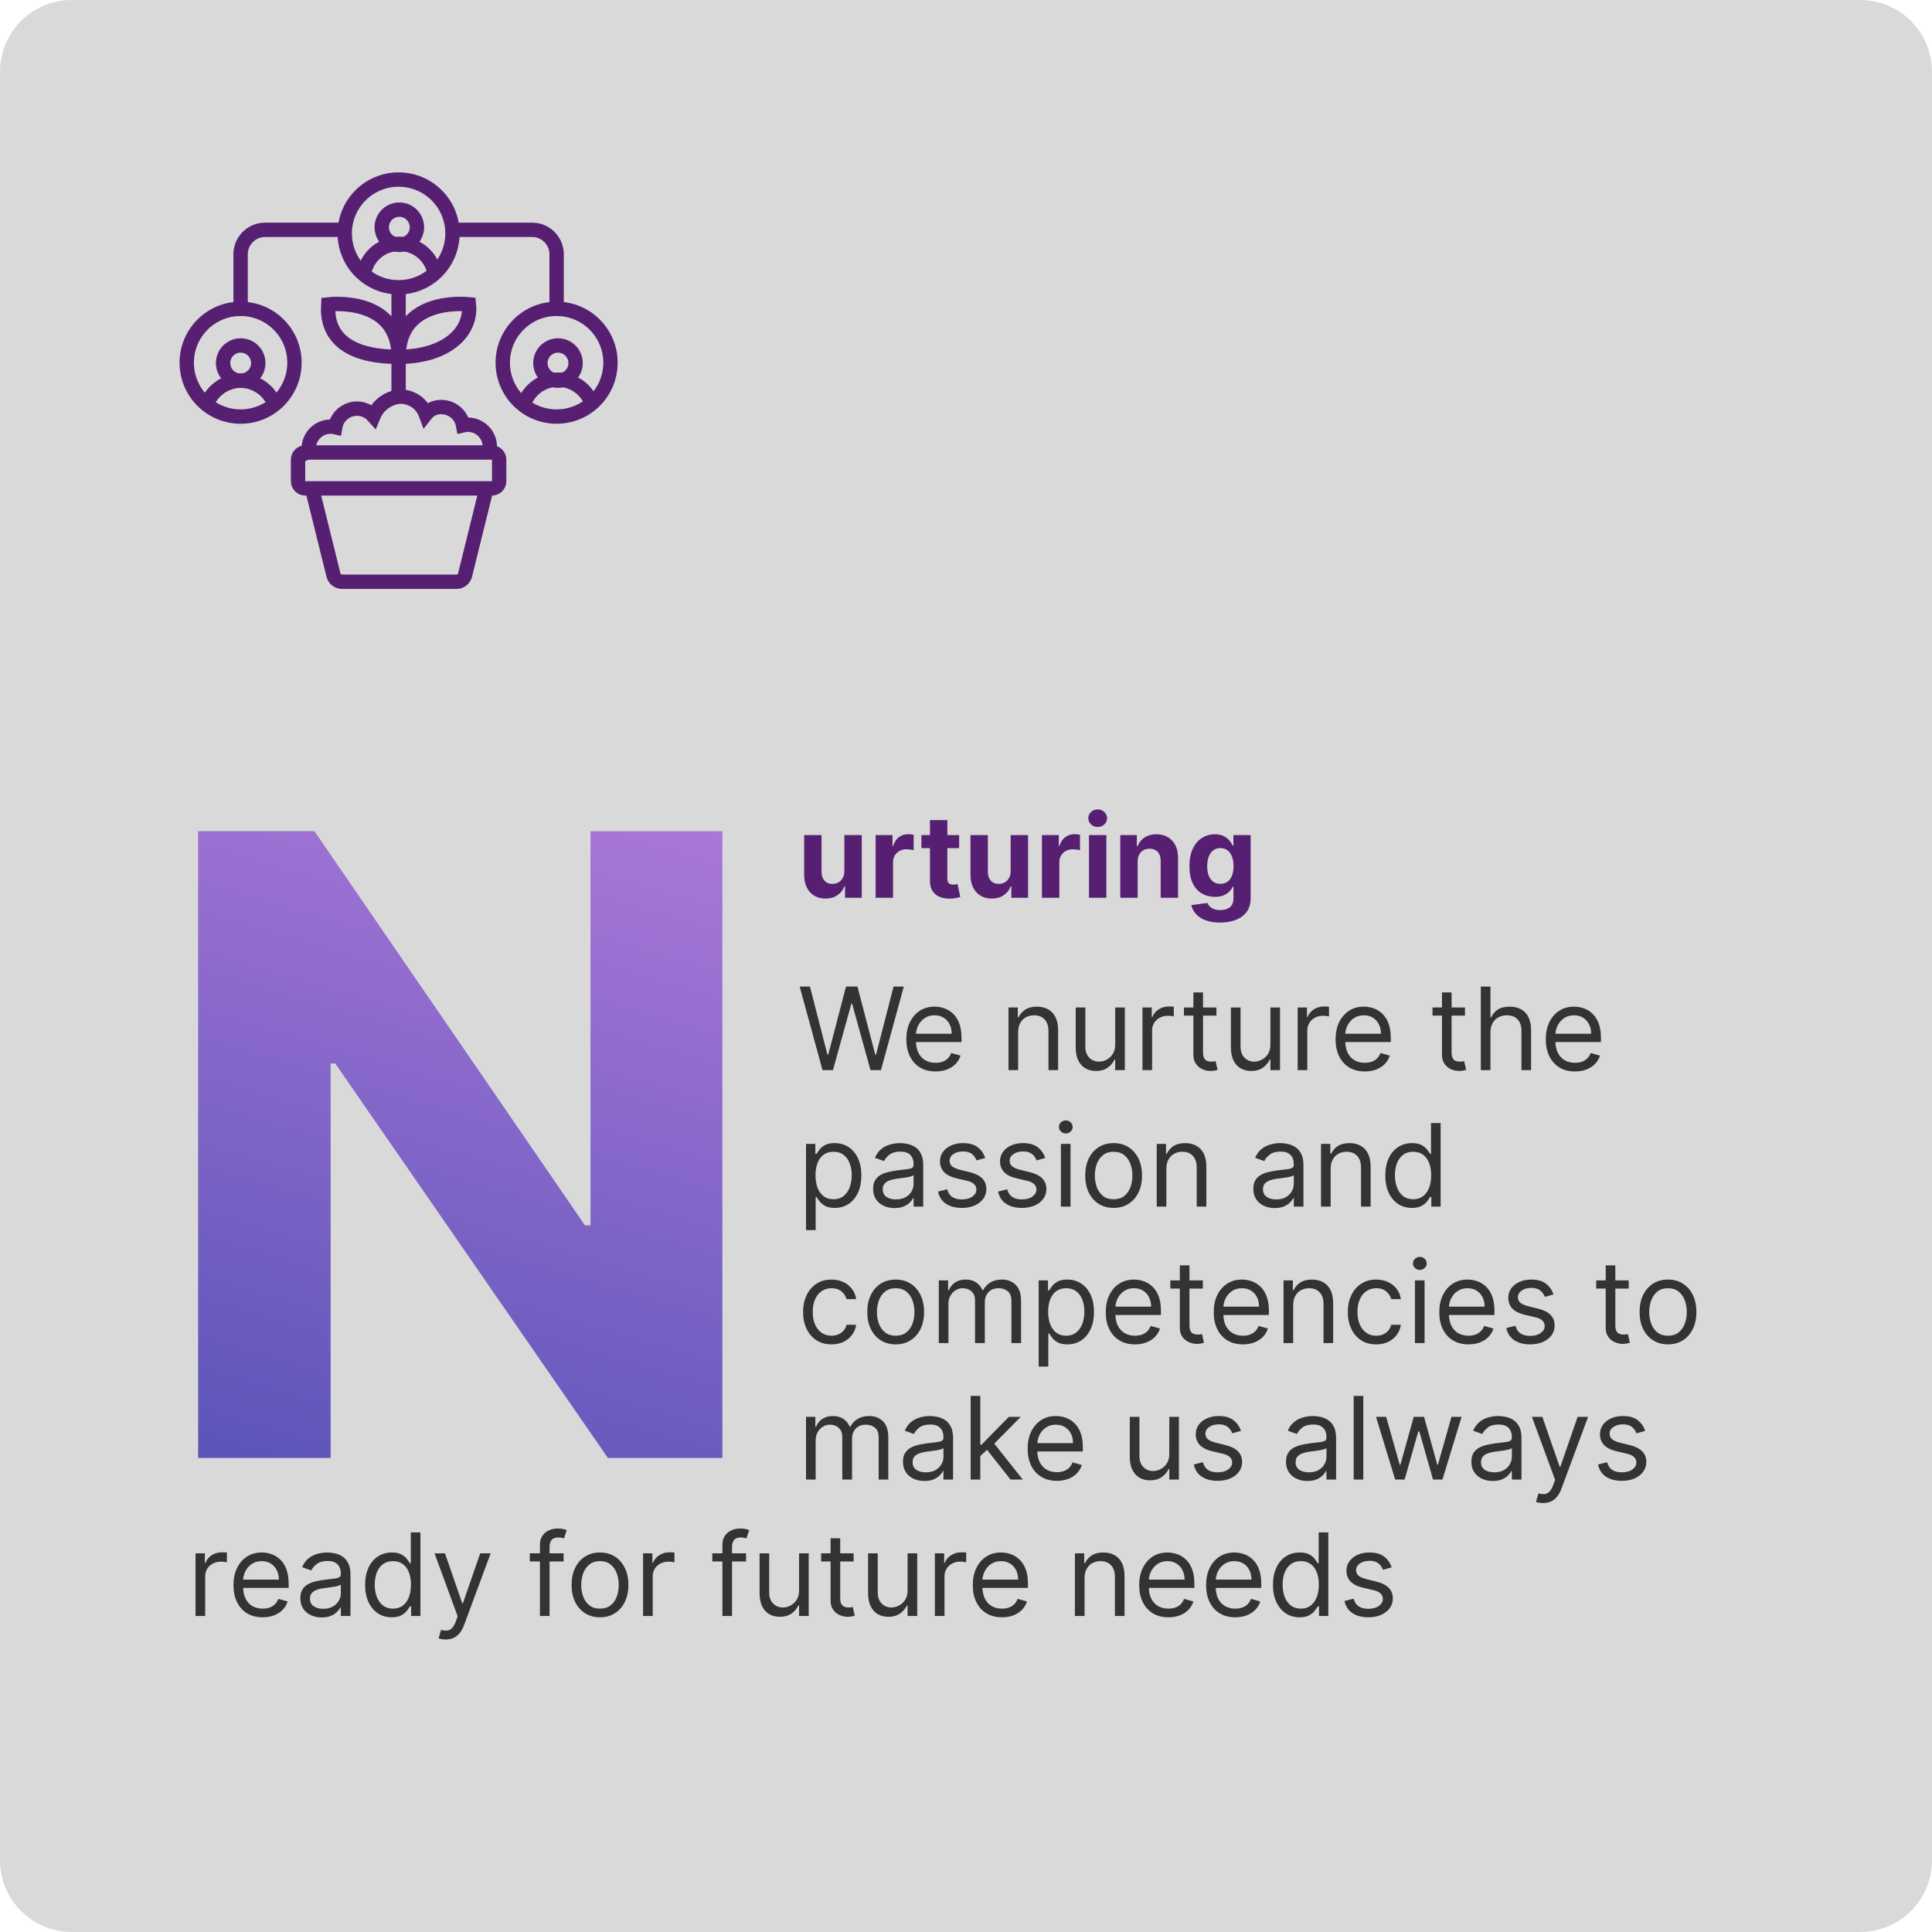
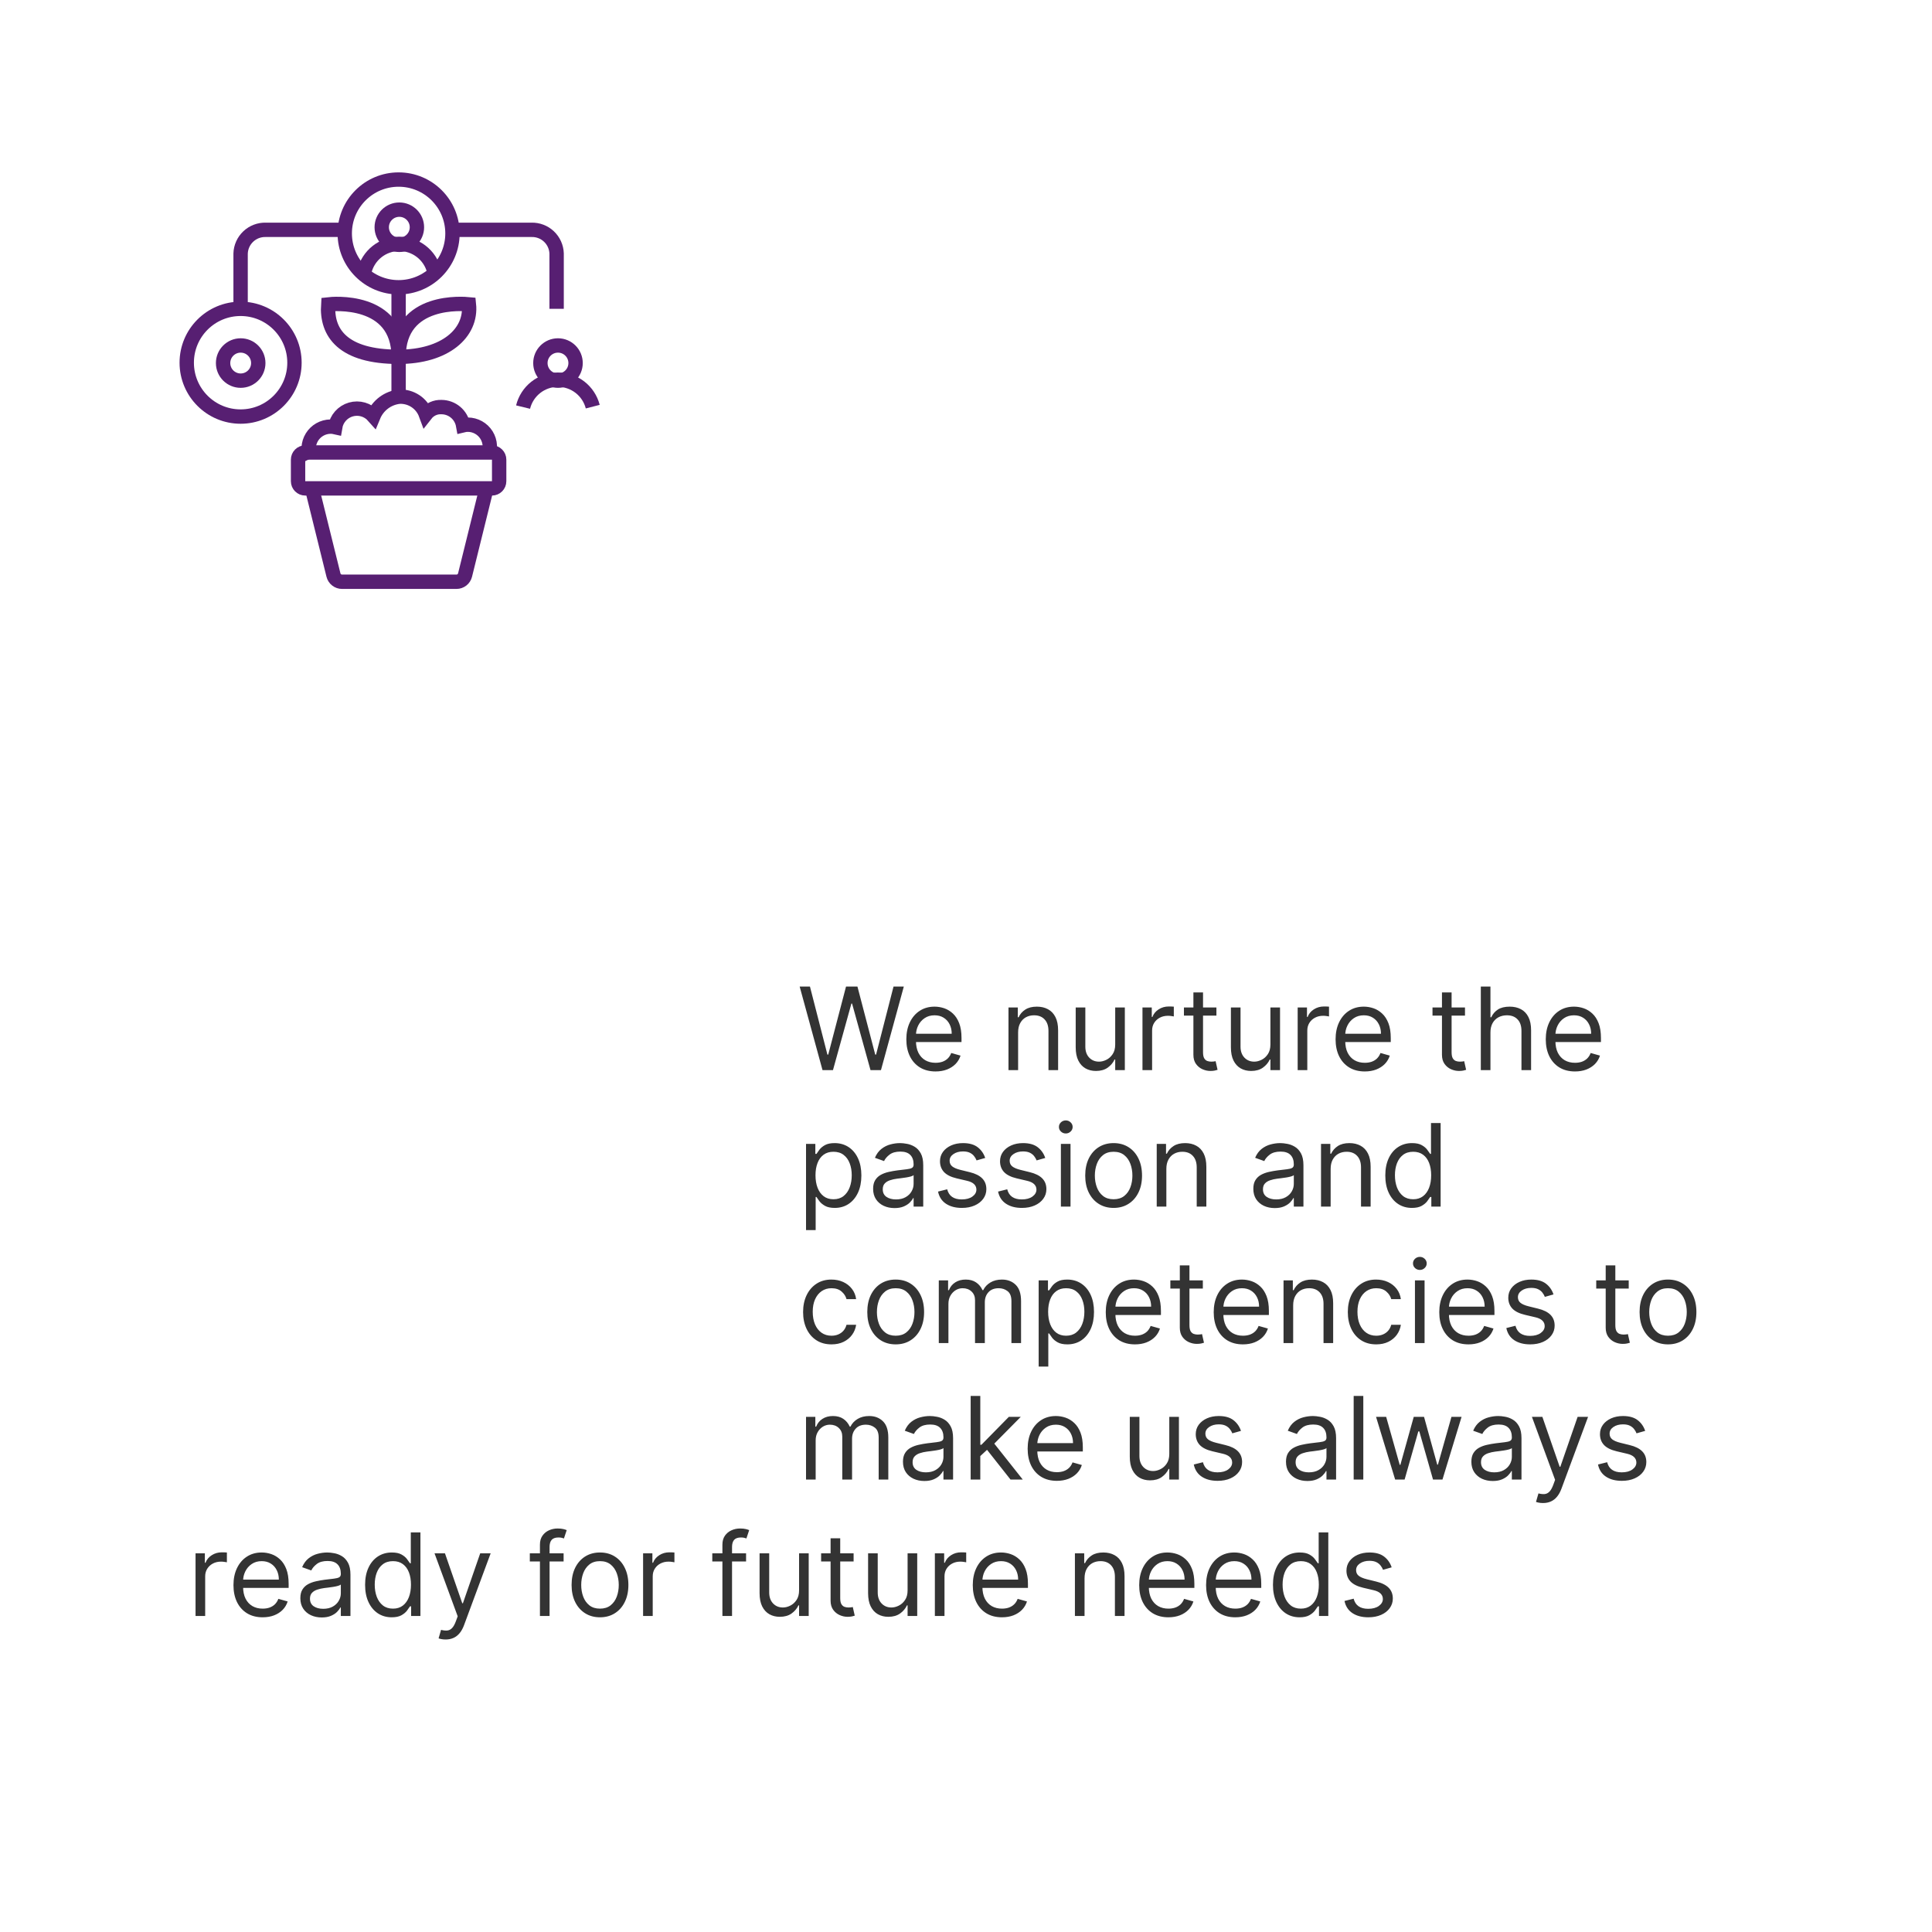
<svg xmlns="http://www.w3.org/2000/svg" width="269" height="269" viewBox="0 0 269 269" fill="none">
-   <path d="M0 10C0 4.477 4.477 0 10 0H259C264.523 0 269 4.477 269 10V259C269 264.523 264.523 269 259 269H10C4.477 269 0 264.523 0 259V10Z" fill="#D9D9D9" />
  <path d="M67.86 67.5L64.75 80.07C64.684 80.335 64.53 80.571 64.315 80.739C64.099 80.908 63.834 80.999 63.56 81H47.63C47.355 81.002 47.087 80.911 46.87 80.742C46.652 80.574 46.497 80.337 46.43 80.07L43.32 67.5" stroke="#571F72" stroke-width="2" stroke-miterlimit="10" />
  <path d="M68.5 63H42.5C41.948 63 41.5 63.448 41.5 64V67C41.5 67.552 41.948 68 42.5 68H68.5C69.052 68 69.5 67.552 69.5 67V64C69.5 63.448 69.052 63 68.5 63Z" stroke="#571F72" stroke-width="2" stroke-linecap="round" stroke-linejoin="round" />
  <path d="M43.289 63.82C43.062 63.356 42.956 62.841 42.98 62.325C43.004 61.808 43.159 61.306 43.429 60.865C43.7 60.424 44.077 60.059 44.526 59.803C44.976 59.546 45.482 59.408 45.999 59.4C46.225 59.397 46.45 59.42 46.669 59.47C46.763 58.897 47.017 58.361 47.403 57.927C47.788 57.492 48.289 57.175 48.847 57.014C49.406 56.853 49.998 56.853 50.556 57.016C51.114 57.178 51.615 57.495 51.999 57.93C52.302 57.196 52.797 56.558 53.432 56.083C54.068 55.607 54.82 55.313 55.609 55.23C56.403 55.196 57.188 55.415 57.849 55.855C58.51 56.295 59.015 56.934 59.289 57.68C59.547 57.35 59.881 57.087 60.262 56.912C60.644 56.738 61.061 56.659 61.48 56.68C62.196 56.685 62.889 56.941 63.437 57.403C63.984 57.865 64.353 58.504 64.48 59.21C64.695 59.157 64.917 59.13 65.139 59.13C65.66 59.131 66.172 59.265 66.626 59.518C67.081 59.772 67.464 60.136 67.739 60.578C68.014 61.02 68.172 61.525 68.198 62.045C68.225 62.565 68.118 63.083 67.889 63.55" stroke="#571F72" stroke-width="2" stroke-miterlimit="10" />
  <path d="M55.6 34.09C56.953 34.09 58.05 32.993 58.05 31.64C58.05 30.287 56.953 29.19 55.6 29.19C54.247 29.19 53.15 30.287 53.15 31.64C53.15 32.993 54.247 34.09 55.6 34.09Z" stroke="#571F72" stroke-width="2" stroke-miterlimit="10" />
  <path d="M50.74 37.77C51.004 36.687 51.623 35.724 52.497 35.032C53.372 34.341 54.452 33.962 55.567 33.955C56.681 33.948 57.766 34.314 58.649 34.994C59.532 35.675 60.163 36.63 60.44 37.71" stroke="#571F72" stroke-width="2" stroke-miterlimit="10" />
  <path d="M55.5 40C59.642 40 63 36.642 63 32.5C63 28.358 59.642 25 55.5 25C51.358 25 48 28.358 48 32.5C48 36.642 51.358 40 55.5 40Z" stroke="#571F72" stroke-width="2" stroke-miterlimit="10" />
  <path d="M33.511 53C34.864 53 35.961 51.903 35.961 50.55C35.961 49.197 34.864 48.1 33.511 48.1C32.157 48.1 31.061 49.197 31.061 50.55C31.061 51.903 32.157 53 33.511 53Z" stroke="#571F72" stroke-width="2" stroke-miterlimit="10" />
-   <path d="M28.65 56.68C28.964 55.637 29.599 54.72 30.464 54.059C31.33 53.398 32.382 53.028 33.47 53C34.563 53.008 35.624 53.363 36.501 54.014C37.378 54.664 38.026 55.577 38.35 56.62" stroke="#571F72" stroke-width="2" stroke-miterlimit="10" />
  <path d="M33.5 58C37.642 58 41 54.642 41 50.5C41 46.358 37.642 43 33.5 43C29.358 43 26 46.358 26 50.5C26 54.642 29.358 58 33.5 58Z" stroke="#571F72" stroke-width="2" stroke-miterlimit="10" />
  <path d="M77.69 53C79.043 53 80.14 51.903 80.14 50.55C80.14 49.197 79.043 48.1 77.69 48.1C76.337 48.1 75.24 49.197 75.24 50.55C75.24 51.903 76.337 53 77.69 53Z" stroke="#571F72" stroke-width="2" stroke-miterlimit="10" />
  <path d="M72.83 56.68C73.094 55.597 73.713 54.634 74.587 53.942C75.462 53.251 76.542 52.872 77.657 52.865C78.771 52.858 79.856 53.224 80.739 53.904C81.622 54.585 82.252 55.541 82.53 56.62" stroke="#571F72" stroke-width="2" stroke-miterlimit="10" />
-   <path d="M77.5 58C81.642 58 85 54.642 85 50.5C85 46.358 81.642 43 77.5 43C73.358 43 70 46.358 70 50.5C70 54.642 73.358 58 77.5 58Z" stroke="#571F72" stroke-width="2" stroke-miterlimit="10" />
  <path d="M55.5 39.25V54.75" stroke="#571F72" stroke-width="2" stroke-miterlimit="10" />
  <path d="M47.5 32H37C36.099 31.976 35.225 32.309 34.569 32.928C33.913 33.546 33.529 34.399 33.5 35.3V43" stroke="#571F72" stroke-width="2" stroke-miterlimit="10" />
  <path d="M63.5 32H74C74.901 31.976 75.775 32.309 76.431 32.928C77.087 33.546 77.471 34.399 77.5 35.3V43" stroke="#571F72" stroke-width="2" stroke-miterlimit="10" />
  <path d="M55.501 49.68C55.501 41.44 64.68 42.31 65.29 42.37C65.71 46.37 61.971 49.68 55.501 49.68ZM55.501 49.68C47.74 49.68 45.431 46.35 45.7 42.38C46.191 42.32 55.501 41.38 55.501 49.68Z" stroke="#571F72" stroke-width="2" stroke-miterlimit="10" />
-   <path d="M100.582 115.727V203H84.645L46.676 148.071H46.037V203H27.585V115.727H43.778L81.449 170.614H82.216V115.727H100.582Z" fill="url(#paint0_linear_507_51711)" />
-   <path d="M117.562 121.284V116.273H119.983V125H117.659V123.415H117.568C117.371 123.926 117.044 124.337 116.585 124.648C116.131 124.958 115.576 125.114 114.92 125.114C114.337 125.114 113.824 124.981 113.381 124.716C112.938 124.451 112.591 124.074 112.341 123.585C112.095 123.097 111.97 122.511 111.966 121.83V116.273H114.386V121.398C114.39 121.913 114.528 122.32 114.801 122.619C115.074 122.919 115.439 123.068 115.898 123.068C116.189 123.068 116.462 123.002 116.716 122.869C116.97 122.733 117.174 122.532 117.33 122.267C117.489 122.002 117.566 121.674 117.562 121.284ZM121.919 125V116.273H124.266V117.795H124.357C124.516 117.254 124.783 116.845 125.158 116.568C125.533 116.288 125.964 116.148 126.453 116.148C126.574 116.148 126.705 116.155 126.845 116.17C126.985 116.186 127.108 116.206 127.214 116.233V118.381C127.101 118.347 126.944 118.316 126.743 118.29C126.542 118.263 126.358 118.25 126.192 118.25C125.836 118.25 125.518 118.328 125.237 118.483C124.961 118.634 124.741 118.847 124.578 119.119C124.419 119.392 124.339 119.706 124.339 120.062V125H121.919ZM133.545 116.273V118.091H128.29V116.273H133.545ZM129.483 114.182H131.903V122.318C131.903 122.542 131.938 122.716 132.006 122.841C132.074 122.962 132.169 123.047 132.29 123.097C132.415 123.146 132.559 123.17 132.722 123.17C132.835 123.17 132.949 123.161 133.062 123.142C133.176 123.119 133.263 123.102 133.324 123.091L133.705 124.892C133.583 124.93 133.413 124.973 133.193 125.023C132.973 125.076 132.706 125.108 132.392 125.119C131.809 125.142 131.297 125.064 130.858 124.886C130.422 124.708 130.083 124.432 129.841 124.057C129.598 123.682 129.479 123.208 129.483 122.636V114.182ZM140.719 121.284V116.273H143.139V125H140.815V123.415H140.724C140.527 123.926 140.2 124.337 139.741 124.648C139.287 124.958 138.732 125.114 138.077 125.114C137.493 125.114 136.98 124.981 136.537 124.716C136.094 124.451 135.747 124.074 135.497 123.585C135.251 123.097 135.126 122.511 135.122 121.83V116.273H137.543V121.398C137.546 121.913 137.685 122.32 137.957 122.619C138.23 122.919 138.596 123.068 139.054 123.068C139.346 123.068 139.618 123.002 139.872 122.869C140.126 122.733 140.33 122.532 140.486 122.267C140.645 122.002 140.723 121.674 140.719 121.284ZM145.075 125V116.273H147.422V117.795H147.513C147.672 117.254 147.939 116.845 148.314 116.568C148.689 116.288 149.121 116.148 149.609 116.148C149.731 116.148 149.861 116.155 150.001 116.17C150.142 116.186 150.265 116.206 150.371 116.233V118.381C150.257 118.347 150.1 118.316 149.899 118.29C149.698 118.263 149.515 118.25 149.348 118.25C148.992 118.25 148.674 118.328 148.393 118.483C148.117 118.634 147.897 118.847 147.734 119.119C147.575 119.392 147.496 119.706 147.496 120.062V125H145.075ZM151.622 125V116.273H154.043V125H151.622ZM152.838 115.148C152.478 115.148 152.17 115.028 151.912 114.79C151.658 114.547 151.531 114.258 151.531 113.92C151.531 113.587 151.658 113.301 151.912 113.062C152.17 112.82 152.478 112.699 152.838 112.699C153.198 112.699 153.505 112.82 153.759 113.062C154.016 113.301 154.145 113.587 154.145 113.92C154.145 114.258 154.016 114.547 153.759 114.79C153.505 115.028 153.198 115.148 152.838 115.148ZM158.402 119.955V125H155.982V116.273H158.288V117.812H158.391C158.584 117.305 158.908 116.903 159.362 116.608C159.817 116.309 160.368 116.159 161.016 116.159C161.622 116.159 162.15 116.292 162.601 116.557C163.052 116.822 163.402 117.201 163.652 117.693C163.902 118.182 164.027 118.765 164.027 119.443V125H161.607V119.875C161.61 119.341 161.474 118.924 161.197 118.625C160.921 118.322 160.54 118.17 160.055 118.17C159.73 118.17 159.442 118.241 159.192 118.381C158.946 118.521 158.752 118.725 158.612 118.994C158.476 119.259 158.406 119.58 158.402 119.955ZM169.866 128.455C169.082 128.455 168.41 128.347 167.849 128.131C167.293 127.919 166.849 127.629 166.52 127.261C166.19 126.894 165.976 126.481 165.878 126.023L168.116 125.722C168.185 125.896 168.293 126.059 168.44 126.21C168.588 126.362 168.783 126.483 169.026 126.574C169.272 126.669 169.571 126.716 169.923 126.716C170.45 126.716 170.884 126.587 171.224 126.33C171.569 126.076 171.741 125.65 171.741 125.051V123.455H171.639C171.533 123.697 171.374 123.926 171.162 124.142C170.95 124.358 170.677 124.534 170.344 124.67C170.01 124.807 169.613 124.875 169.151 124.875C168.495 124.875 167.899 124.723 167.361 124.42C166.827 124.114 166.401 123.646 166.082 123.017C165.768 122.384 165.611 121.585 165.611 120.619C165.611 119.631 165.772 118.805 166.094 118.142C166.416 117.479 166.844 116.983 167.378 116.653C167.916 116.324 168.505 116.159 169.145 116.159C169.634 116.159 170.043 116.242 170.372 116.409C170.702 116.572 170.967 116.777 171.168 117.023C171.372 117.265 171.529 117.504 171.639 117.739H171.73V116.273H174.134V125.085C174.134 125.828 173.952 126.449 173.588 126.949C173.224 127.449 172.721 127.824 172.077 128.074C171.437 128.328 170.7 128.455 169.866 128.455ZM169.918 123.057C170.308 123.057 170.637 122.96 170.906 122.767C171.179 122.57 171.387 122.29 171.531 121.926C171.679 121.559 171.753 121.119 171.753 120.608C171.753 120.097 171.681 119.653 171.537 119.278C171.393 118.9 171.185 118.606 170.912 118.398C170.639 118.189 170.308 118.085 169.918 118.085C169.52 118.085 169.185 118.193 168.912 118.409C168.639 118.621 168.433 118.917 168.293 119.295C168.152 119.674 168.082 120.112 168.082 120.608C168.082 121.112 168.152 121.547 168.293 121.915C168.437 122.278 168.643 122.561 168.912 122.761C169.185 122.958 169.52 123.057 169.918 123.057Z" fill="#571F72" />
  <path d="M114.523 149L111.341 137.364H112.773L115.205 146.841H115.318L117.795 137.364H119.386L121.864 146.841H121.977L124.409 137.364H125.841L122.659 149H121.205L118.636 139.727H118.545L115.977 149H114.523ZM130.261 149.182C129.42 149.182 128.695 148.996 128.085 148.625C127.479 148.25 127.011 147.727 126.682 147.057C126.356 146.383 126.193 145.598 126.193 144.705C126.193 143.811 126.356 143.023 126.682 142.341C127.011 141.655 127.47 141.121 128.057 140.739C128.648 140.352 129.337 140.159 130.125 140.159C130.58 140.159 131.028 140.235 131.472 140.386C131.915 140.538 132.318 140.784 132.682 141.125C133.045 141.462 133.335 141.909 133.551 142.466C133.767 143.023 133.875 143.708 133.875 144.523V145.091H127.148V143.932H132.511C132.511 143.439 132.413 143 132.216 142.614C132.023 142.227 131.746 141.922 131.386 141.699C131.03 141.475 130.61 141.364 130.125 141.364C129.591 141.364 129.129 141.496 128.739 141.761C128.352 142.023 128.055 142.364 127.847 142.784C127.638 143.205 127.534 143.655 127.534 144.136V144.909C127.534 145.568 127.648 146.127 127.875 146.585C128.106 147.04 128.426 147.386 128.835 147.625C129.244 147.86 129.72 147.977 130.261 147.977C130.614 147.977 130.932 147.928 131.216 147.83C131.504 147.727 131.752 147.576 131.96 147.375C132.169 147.17 132.33 146.917 132.443 146.614L133.739 146.977C133.602 147.417 133.373 147.803 133.051 148.136C132.729 148.466 132.331 148.723 131.858 148.909C131.384 149.091 130.852 149.182 130.261 149.182ZM141.756 143.75V149H140.415V140.273H141.71V141.636H141.824C142.028 141.193 142.339 140.837 142.756 140.568C143.172 140.295 143.71 140.159 144.369 140.159C144.96 140.159 145.477 140.28 145.92 140.523C146.364 140.761 146.708 141.125 146.955 141.614C147.201 142.098 147.324 142.712 147.324 143.455V149H145.983V143.545C145.983 142.86 145.805 142.326 145.449 141.943C145.093 141.557 144.604 141.364 143.983 141.364C143.555 141.364 143.172 141.456 142.835 141.642C142.502 141.828 142.239 142.098 142.045 142.455C141.852 142.811 141.756 143.242 141.756 143.75ZM155.274 145.432V140.273H156.615V149H155.274V147.523H155.183C154.979 147.966 154.661 148.343 154.229 148.653C153.797 148.96 153.251 149.114 152.592 149.114C152.047 149.114 151.562 148.994 151.138 148.756C150.714 148.513 150.38 148.15 150.138 147.665C149.895 147.176 149.774 146.561 149.774 145.818V140.273H151.115V145.727C151.115 146.364 151.293 146.871 151.649 147.25C152.009 147.629 152.467 147.818 153.024 147.818C153.357 147.818 153.696 147.733 154.041 147.562C154.39 147.392 154.681 147.131 154.916 146.778C155.155 146.426 155.274 145.977 155.274 145.432ZM159.071 149V140.273H160.366V141.591H160.457C160.616 141.159 160.904 140.809 161.321 140.54C161.738 140.271 162.207 140.136 162.73 140.136C162.829 140.136 162.952 140.138 163.099 140.142C163.247 140.146 163.359 140.152 163.435 140.159V141.523C163.389 141.511 163.285 141.494 163.122 141.472C162.963 141.445 162.795 141.432 162.616 141.432C162.192 141.432 161.813 141.521 161.48 141.699C161.151 141.873 160.889 142.116 160.696 142.426C160.507 142.733 160.412 143.083 160.412 143.477V149H159.071ZM169.366 140.273V141.409H164.844V140.273H169.366ZM166.162 138.182H167.503V146.5C167.503 146.879 167.558 147.163 167.668 147.352C167.781 147.538 167.925 147.663 168.099 147.727C168.277 147.788 168.465 147.818 168.662 147.818C168.81 147.818 168.931 147.811 169.026 147.795C169.12 147.777 169.196 147.761 169.253 147.75L169.526 148.955C169.435 148.989 169.308 149.023 169.145 149.057C168.982 149.095 168.776 149.114 168.526 149.114C168.147 149.114 167.776 149.032 167.412 148.869C167.052 148.706 166.753 148.458 166.514 148.125C166.279 147.792 166.162 147.371 166.162 146.864V138.182ZM176.884 145.432V140.273H178.224V149H176.884V147.523H176.793C176.588 147.966 176.27 148.343 175.838 148.653C175.406 148.96 174.861 149.114 174.202 149.114C173.656 149.114 173.171 148.994 172.747 148.756C172.323 148.513 171.99 148.15 171.747 147.665C171.505 147.176 171.384 146.561 171.384 145.818V140.273H172.724V145.727C172.724 146.364 172.902 146.871 173.259 147.25C173.618 147.629 174.077 147.818 174.634 147.818C174.967 147.818 175.306 147.733 175.651 147.562C175.999 147.392 176.291 147.131 176.526 146.778C176.764 146.426 176.884 145.977 176.884 145.432ZM180.68 149V140.273H181.976V141.591H182.067C182.226 141.159 182.514 140.809 182.93 140.54C183.347 140.271 183.817 140.136 184.339 140.136C184.438 140.136 184.561 140.138 184.709 140.142C184.857 140.146 184.968 140.152 185.044 140.159V141.523C184.999 141.511 184.894 141.494 184.732 141.472C184.572 141.445 184.404 141.432 184.226 141.432C183.802 141.432 183.423 141.521 183.089 141.699C182.76 141.873 182.499 142.116 182.305 142.426C182.116 142.733 182.021 143.083 182.021 143.477V149H180.68ZM190.027 149.182C189.186 149.182 188.461 148.996 187.851 148.625C187.245 148.25 186.777 147.727 186.447 147.057C186.122 146.383 185.959 145.598 185.959 144.705C185.959 143.811 186.122 143.023 186.447 142.341C186.777 141.655 187.235 141.121 187.822 140.739C188.413 140.352 189.103 140.159 189.891 140.159C190.345 140.159 190.794 140.235 191.237 140.386C191.68 140.538 192.084 140.784 192.447 141.125C192.811 141.462 193.101 141.909 193.317 142.466C193.533 143.023 193.641 143.708 193.641 144.523V145.091H186.913V143.932H192.277C192.277 143.439 192.179 143 191.982 142.614C191.788 142.227 191.512 141.922 191.152 141.699C190.796 141.475 190.375 141.364 189.891 141.364C189.357 141.364 188.894 141.496 188.504 141.761C188.118 142.023 187.821 142.364 187.612 142.784C187.404 143.205 187.3 143.655 187.3 144.136V144.909C187.3 145.568 187.413 146.127 187.641 146.585C187.872 147.04 188.192 147.386 188.601 147.625C189.01 147.86 189.485 147.977 190.027 147.977C190.379 147.977 190.697 147.928 190.982 147.83C191.269 147.727 191.518 147.576 191.726 147.375C191.934 147.17 192.095 146.917 192.209 146.614L193.504 146.977C193.368 147.417 193.139 147.803 192.817 148.136C192.495 148.466 192.097 148.723 191.624 148.909C191.15 149.091 190.618 149.182 190.027 149.182ZM203.976 140.273V141.409H199.453V140.273H203.976ZM200.771 138.182H202.112V146.5C202.112 146.879 202.167 147.163 202.277 147.352C202.391 147.538 202.535 147.663 202.709 147.727C202.887 147.788 203.074 147.818 203.271 147.818C203.419 147.818 203.54 147.811 203.635 147.795C203.73 147.777 203.805 147.761 203.862 147.75L204.135 148.955C204.044 148.989 203.917 149.023 203.754 149.057C203.591 149.095 203.385 149.114 203.135 149.114C202.756 149.114 202.385 149.032 202.021 148.869C201.661 148.706 201.362 148.458 201.124 148.125C200.889 147.792 200.771 147.371 200.771 146.864V138.182ZM207.521 143.75V149H206.18V137.364H207.521V141.636H207.635C207.839 141.186 208.146 140.828 208.555 140.562C208.968 140.294 209.518 140.159 210.203 140.159C210.798 140.159 211.319 140.278 211.766 140.517C212.213 140.752 212.559 141.114 212.805 141.602C213.055 142.087 213.18 142.705 213.18 143.455V149H211.839V143.545C211.839 142.852 211.66 142.316 211.3 141.938C210.944 141.555 210.449 141.364 209.817 141.364C209.377 141.364 208.983 141.456 208.635 141.642C208.29 141.828 208.018 142.098 207.817 142.455C207.62 142.811 207.521 143.242 207.521 143.75ZM219.293 149.182C218.452 149.182 217.726 148.996 217.116 148.625C216.51 148.25 216.043 147.727 215.713 147.057C215.387 146.383 215.224 145.598 215.224 144.705C215.224 143.811 215.387 143.023 215.713 142.341C216.043 141.655 216.501 141.121 217.088 140.739C217.679 140.352 218.368 140.159 219.156 140.159C219.611 140.159 220.06 140.235 220.503 140.386C220.946 140.538 221.349 140.784 221.713 141.125C222.077 141.462 222.366 141.909 222.582 142.466C222.798 143.023 222.906 143.708 222.906 144.523V145.091H216.179V143.932H221.543C221.543 143.439 221.444 143 221.247 142.614C221.054 142.227 220.777 141.922 220.418 141.699C220.062 141.475 219.641 141.364 219.156 141.364C218.622 141.364 218.16 141.496 217.77 141.761C217.384 142.023 217.086 142.364 216.878 142.784C216.67 143.205 216.565 143.655 216.565 144.136V144.909C216.565 145.568 216.679 146.127 216.906 146.585C217.137 147.04 217.457 147.386 217.866 147.625C218.276 147.86 218.751 147.977 219.293 147.977C219.645 147.977 219.963 147.928 220.247 147.83C220.535 147.727 220.783 147.576 220.991 147.375C221.2 147.17 221.361 146.917 221.474 146.614L222.77 146.977C222.634 147.417 222.404 147.803 222.082 148.136C221.76 148.466 221.363 148.723 220.889 148.909C220.416 149.091 219.884 149.182 219.293 149.182ZM112.227 171.273V159.273H113.523V160.659H113.682C113.78 160.508 113.917 160.314 114.091 160.08C114.269 159.841 114.523 159.629 114.852 159.443C115.186 159.254 115.636 159.159 116.205 159.159C116.939 159.159 117.587 159.343 118.148 159.71C118.708 160.078 119.146 160.598 119.46 161.273C119.775 161.947 119.932 162.742 119.932 163.659C119.932 164.583 119.775 165.384 119.46 166.062C119.146 166.737 118.71 167.259 118.153 167.631C117.597 167.998 116.955 168.182 116.227 168.182C115.667 168.182 115.218 168.089 114.881 167.903C114.544 167.714 114.284 167.5 114.102 167.261C113.92 167.019 113.78 166.818 113.682 166.659H113.568V171.273H112.227ZM113.545 163.636C113.545 164.295 113.642 164.877 113.835 165.381C114.028 165.881 114.311 166.273 114.682 166.557C115.053 166.837 115.508 166.977 116.045 166.977C116.606 166.977 117.074 166.83 117.449 166.534C117.828 166.235 118.112 165.833 118.301 165.33C118.494 164.822 118.591 164.258 118.591 163.636C118.591 163.023 118.496 162.47 118.307 161.977C118.121 161.481 117.839 161.089 117.46 160.801C117.085 160.509 116.614 160.364 116.045 160.364C115.5 160.364 115.042 160.502 114.67 160.778C114.299 161.051 114.019 161.434 113.83 161.926C113.64 162.415 113.545 162.985 113.545 163.636ZM124.545 168.205C123.992 168.205 123.491 168.1 123.04 167.892C122.589 167.68 122.231 167.375 121.966 166.977C121.701 166.576 121.568 166.091 121.568 165.523C121.568 165.023 121.667 164.617 121.864 164.307C122.061 163.992 122.324 163.746 122.653 163.568C122.983 163.39 123.347 163.258 123.744 163.17C124.146 163.08 124.549 163.008 124.955 162.955C125.485 162.886 125.915 162.835 126.244 162.801C126.578 162.763 126.82 162.701 126.972 162.614C127.127 162.527 127.205 162.375 127.205 162.159V162.114C127.205 161.553 127.051 161.117 126.744 160.807C126.441 160.496 125.981 160.341 125.364 160.341C124.723 160.341 124.222 160.481 123.858 160.761C123.494 161.042 123.239 161.341 123.091 161.659L121.818 161.205C122.045 160.674 122.348 160.261 122.727 159.966C123.11 159.667 123.527 159.458 123.977 159.341C124.432 159.22 124.879 159.159 125.318 159.159C125.598 159.159 125.92 159.193 126.284 159.261C126.652 159.326 127.006 159.46 127.347 159.665C127.691 159.869 127.977 160.178 128.205 160.591C128.432 161.004 128.545 161.557 128.545 162.25V168H127.205V166.818H127.136C127.045 167.008 126.894 167.21 126.682 167.426C126.47 167.642 126.188 167.826 125.835 167.977C125.483 168.129 125.053 168.205 124.545 168.205ZM124.75 167C125.28 167 125.727 166.896 126.091 166.688C126.458 166.479 126.735 166.21 126.92 165.881C127.11 165.551 127.205 165.205 127.205 164.841V163.614C127.148 163.682 127.023 163.744 126.83 163.801C126.64 163.854 126.42 163.902 126.17 163.943C125.924 163.981 125.684 164.015 125.449 164.045C125.218 164.072 125.03 164.095 124.886 164.114C124.538 164.159 124.212 164.233 123.909 164.335C123.61 164.434 123.367 164.583 123.182 164.784C123 164.981 122.909 165.25 122.909 165.591C122.909 166.057 123.081 166.409 123.426 166.648C123.775 166.883 124.216 167 124.75 167ZM137.175 161.227L135.97 161.568C135.894 161.367 135.783 161.172 135.635 160.983C135.491 160.79 135.294 160.631 135.044 160.506C134.794 160.381 134.474 160.318 134.084 160.318C133.55 160.318 133.105 160.441 132.749 160.688C132.396 160.93 132.22 161.239 132.22 161.614C132.22 161.947 132.341 162.21 132.584 162.403C132.826 162.597 133.205 162.758 133.72 162.886L135.016 163.205C135.796 163.394 136.377 163.684 136.76 164.074C137.143 164.46 137.334 164.958 137.334 165.568C137.334 166.068 137.19 166.515 136.902 166.909C136.618 167.303 136.22 167.614 135.709 167.841C135.197 168.068 134.603 168.182 133.925 168.182C133.035 168.182 132.298 167.989 131.714 167.602C131.131 167.216 130.762 166.652 130.607 165.909L131.879 165.591C132 166.061 132.23 166.413 132.567 166.648C132.908 166.883 133.353 167 133.902 167C134.527 167 135.023 166.867 135.391 166.602C135.762 166.333 135.947 166.011 135.947 165.636C135.947 165.333 135.841 165.08 135.629 164.875C135.417 164.667 135.091 164.511 134.652 164.409L133.197 164.068C132.398 163.879 131.811 163.585 131.436 163.188C131.065 162.786 130.879 162.284 130.879 161.682C130.879 161.189 131.018 160.754 131.294 160.375C131.574 159.996 131.955 159.699 132.436 159.483C132.921 159.267 133.47 159.159 134.084 159.159C134.947 159.159 135.625 159.348 136.118 159.727C136.614 160.106 136.966 160.606 137.175 161.227ZM145.534 161.227L144.33 161.568C144.254 161.367 144.142 161.172 143.994 160.983C143.85 160.79 143.653 160.631 143.403 160.506C143.153 160.381 142.833 160.318 142.443 160.318C141.909 160.318 141.464 160.441 141.108 160.688C140.756 160.93 140.58 161.239 140.58 161.614C140.58 161.947 140.701 162.21 140.943 162.403C141.186 162.597 141.564 162.758 142.08 162.886L143.375 163.205C144.155 163.394 144.737 163.684 145.119 164.074C145.502 164.46 145.693 164.958 145.693 165.568C145.693 166.068 145.549 166.515 145.261 166.909C144.977 167.303 144.58 167.614 144.068 167.841C143.557 168.068 142.962 168.182 142.284 168.182C141.394 168.182 140.657 167.989 140.074 167.602C139.491 167.216 139.121 166.652 138.966 165.909L140.239 165.591C140.36 166.061 140.589 166.413 140.926 166.648C141.267 166.883 141.712 167 142.261 167C142.886 167 143.383 166.867 143.75 166.602C144.121 166.333 144.307 166.011 144.307 165.636C144.307 165.333 144.201 165.08 143.989 164.875C143.777 164.667 143.451 164.511 143.011 164.409L141.557 164.068C140.758 163.879 140.17 163.585 139.795 163.188C139.424 162.786 139.239 162.284 139.239 161.682C139.239 161.189 139.377 160.754 139.653 160.375C139.934 159.996 140.314 159.699 140.795 159.483C141.28 159.267 141.83 159.159 142.443 159.159C143.307 159.159 143.985 159.348 144.477 159.727C144.973 160.106 145.326 160.606 145.534 161.227ZM147.712 168V159.273H149.053V168H147.712ZM148.393 157.818C148.132 157.818 147.907 157.729 147.717 157.551C147.532 157.373 147.439 157.159 147.439 156.909C147.439 156.659 147.532 156.445 147.717 156.267C147.907 156.089 148.132 156 148.393 156C148.655 156 148.878 156.089 149.064 156.267C149.253 156.445 149.348 156.659 149.348 156.909C149.348 157.159 149.253 157.373 149.064 157.551C148.878 157.729 148.655 157.818 148.393 157.818ZM155.054 168.182C154.266 168.182 153.575 167.994 152.98 167.619C152.389 167.244 151.927 166.72 151.594 166.045C151.264 165.371 151.099 164.583 151.099 163.682C151.099 162.773 151.264 161.979 151.594 161.301C151.927 160.623 152.389 160.097 152.98 159.722C153.575 159.347 154.266 159.159 155.054 159.159C155.842 159.159 156.531 159.347 157.122 159.722C157.717 160.097 158.179 160.623 158.509 161.301C158.842 161.979 159.009 162.773 159.009 163.682C159.009 164.583 158.842 165.371 158.509 166.045C158.179 166.72 157.717 167.244 157.122 167.619C156.531 167.994 155.842 168.182 155.054 168.182ZM155.054 166.977C155.652 166.977 156.145 166.824 156.531 166.517C156.918 166.21 157.204 165.807 157.389 165.307C157.575 164.807 157.668 164.265 157.668 163.682C157.668 163.098 157.575 162.555 157.389 162.051C157.204 161.547 156.918 161.14 156.531 160.83C156.145 160.519 155.652 160.364 155.054 160.364C154.455 160.364 153.963 160.519 153.577 160.83C153.19 161.14 152.904 161.547 152.719 162.051C152.533 162.555 152.44 163.098 152.44 163.682C152.44 164.265 152.533 164.807 152.719 165.307C152.904 165.807 153.19 166.21 153.577 166.517C153.963 166.824 154.455 166.977 155.054 166.977ZM162.396 162.75V168H161.055V159.273H162.351V160.636H162.464C162.669 160.193 162.98 159.837 163.396 159.568C163.813 159.295 164.351 159.159 165.01 159.159C165.601 159.159 166.118 159.28 166.561 159.523C167.004 159.761 167.349 160.125 167.595 160.614C167.841 161.098 167.964 161.712 167.964 162.455V168H166.624V162.545C166.624 161.86 166.446 161.326 166.089 160.943C165.733 160.557 165.245 160.364 164.624 160.364C164.196 160.364 163.813 160.456 163.476 160.642C163.143 160.828 162.879 161.098 162.686 161.455C162.493 161.811 162.396 162.242 162.396 162.75ZM177.483 168.205C176.93 168.205 176.428 168.1 175.977 167.892C175.527 167.68 175.169 167.375 174.903 166.977C174.638 166.576 174.506 166.091 174.506 165.523C174.506 165.023 174.604 164.617 174.801 164.307C174.998 163.992 175.261 163.746 175.591 163.568C175.92 163.39 176.284 163.258 176.682 163.17C177.083 163.08 177.487 163.008 177.892 162.955C178.422 162.886 178.852 162.835 179.182 162.801C179.515 162.763 179.758 162.701 179.909 162.614C180.064 162.527 180.142 162.375 180.142 162.159V162.114C180.142 161.553 179.989 161.117 179.682 160.807C179.379 160.496 178.919 160.341 178.301 160.341C177.661 160.341 177.159 160.481 176.795 160.761C176.432 161.042 176.176 161.341 176.028 161.659L174.756 161.205C174.983 160.674 175.286 160.261 175.665 159.966C176.047 159.667 176.464 159.458 176.915 159.341C177.369 159.22 177.816 159.159 178.256 159.159C178.536 159.159 178.858 159.193 179.222 159.261C179.589 159.326 179.943 159.46 180.284 159.665C180.629 159.869 180.915 160.178 181.142 160.591C181.369 161.004 181.483 161.557 181.483 162.25V168H180.142V166.818H180.074C179.983 167.008 179.831 167.21 179.619 167.426C179.407 167.642 179.125 167.826 178.773 167.977C178.42 168.129 177.991 168.205 177.483 168.205ZM177.688 167C178.218 167 178.665 166.896 179.028 166.688C179.396 166.479 179.672 166.21 179.858 165.881C180.047 165.551 180.142 165.205 180.142 164.841V163.614C180.085 163.682 179.96 163.744 179.767 163.801C179.578 163.854 179.358 163.902 179.108 163.943C178.862 163.981 178.621 164.015 178.386 164.045C178.155 164.072 177.968 164.095 177.824 164.114C177.475 164.159 177.15 164.233 176.847 164.335C176.547 164.434 176.305 164.583 176.119 164.784C175.938 164.981 175.847 165.25 175.847 165.591C175.847 166.057 176.019 166.409 176.364 166.648C176.712 166.883 177.153 167 177.688 167ZM185.271 162.75V168H183.93V159.273H185.226V160.636H185.339C185.544 160.193 185.855 159.837 186.271 159.568C186.688 159.295 187.226 159.159 187.885 159.159C188.476 159.159 188.993 159.28 189.436 159.523C189.879 159.761 190.224 160.125 190.47 160.614C190.716 161.098 190.839 161.712 190.839 162.455V168H189.499V162.545C189.499 161.86 189.321 161.326 188.964 160.943C188.608 160.557 188.12 160.364 187.499 160.364C187.071 160.364 186.688 160.456 186.351 160.642C186.018 160.828 185.754 161.098 185.561 161.455C185.368 161.811 185.271 162.242 185.271 162.75ZM196.585 168.182C195.858 168.182 195.216 167.998 194.659 167.631C194.102 167.259 193.667 166.737 193.352 166.062C193.038 165.384 192.881 164.583 192.881 163.659C192.881 162.742 193.038 161.947 193.352 161.273C193.667 160.598 194.104 160.078 194.665 159.71C195.225 159.343 195.873 159.159 196.608 159.159C197.176 159.159 197.625 159.254 197.955 159.443C198.288 159.629 198.542 159.841 198.716 160.08C198.894 160.314 199.032 160.508 199.131 160.659H199.244V156.364H200.585V168H199.29V166.659H199.131C199.032 166.818 198.892 167.019 198.71 167.261C198.528 167.5 198.269 167.714 197.932 167.903C197.595 168.089 197.146 168.182 196.585 168.182ZM196.767 166.977C197.305 166.977 197.759 166.837 198.131 166.557C198.502 166.273 198.784 165.881 198.977 165.381C199.17 164.877 199.267 164.295 199.267 163.636C199.267 162.985 199.172 162.415 198.983 161.926C198.794 161.434 198.513 161.051 198.142 160.778C197.771 160.502 197.313 160.364 196.767 160.364C196.199 160.364 195.725 160.509 195.347 160.801C194.972 161.089 194.689 161.481 194.5 161.977C194.314 162.47 194.222 163.023 194.222 163.636C194.222 164.258 194.316 164.822 194.506 165.33C194.699 165.833 194.983 166.235 195.358 166.534C195.737 166.83 196.206 166.977 196.767 166.977ZM115.773 187.182C114.955 187.182 114.25 186.989 113.659 186.602C113.068 186.216 112.614 185.684 112.295 185.006C111.977 184.328 111.818 183.553 111.818 182.682C111.818 181.795 111.981 181.013 112.307 180.335C112.636 179.653 113.095 179.121 113.682 178.739C114.273 178.352 114.962 178.159 115.75 178.159C116.364 178.159 116.917 178.273 117.409 178.5C117.902 178.727 118.305 179.045 118.619 179.455C118.934 179.864 119.129 180.341 119.205 180.886H117.864C117.761 180.489 117.534 180.136 117.182 179.83C116.833 179.519 116.364 179.364 115.773 179.364C115.25 179.364 114.792 179.5 114.398 179.773C114.008 180.042 113.703 180.422 113.483 180.915C113.267 181.403 113.159 181.977 113.159 182.636C113.159 183.311 113.265 183.898 113.477 184.398C113.693 184.898 113.996 185.286 114.386 185.562C114.78 185.839 115.242 185.977 115.773 185.977C116.121 185.977 116.438 185.917 116.722 185.795C117.006 185.674 117.246 185.5 117.443 185.273C117.64 185.045 117.78 184.773 117.864 184.455H119.205C119.129 184.97 118.941 185.434 118.642 185.847C118.347 186.256 117.955 186.581 117.466 186.824C116.981 187.062 116.417 187.182 115.773 187.182ZM124.71 187.182C123.922 187.182 123.231 186.994 122.636 186.619C122.045 186.244 121.583 185.72 121.25 185.045C120.92 184.371 120.756 183.583 120.756 182.682C120.756 181.773 120.92 180.979 121.25 180.301C121.583 179.623 122.045 179.097 122.636 178.722C123.231 178.347 123.922 178.159 124.71 178.159C125.498 178.159 126.188 178.347 126.778 178.722C127.373 179.097 127.835 179.623 128.165 180.301C128.498 180.979 128.665 181.773 128.665 182.682C128.665 183.583 128.498 184.371 128.165 185.045C127.835 185.72 127.373 186.244 126.778 186.619C126.188 186.994 125.498 187.182 124.71 187.182ZM124.71 185.977C125.309 185.977 125.801 185.824 126.188 185.517C126.574 185.21 126.86 184.807 127.045 184.307C127.231 183.807 127.324 183.265 127.324 182.682C127.324 182.098 127.231 181.555 127.045 181.051C126.86 180.547 126.574 180.14 126.188 179.83C125.801 179.519 125.309 179.364 124.71 179.364C124.112 179.364 123.619 179.519 123.233 179.83C122.847 180.14 122.561 180.547 122.375 181.051C122.189 181.555 122.097 182.098 122.097 182.682C122.097 183.265 122.189 183.807 122.375 184.307C122.561 184.807 122.847 185.21 123.233 185.517C123.619 185.824 124.112 185.977 124.71 185.977ZM130.712 187V178.273H132.007V179.636H132.121C132.303 179.17 132.596 178.809 133.001 178.551C133.407 178.29 133.893 178.159 134.462 178.159C135.037 178.159 135.517 178.29 135.899 178.551C136.286 178.809 136.587 179.17 136.803 179.636H136.893C137.117 179.186 137.452 178.828 137.899 178.562C138.346 178.294 138.882 178.159 139.507 178.159C140.287 178.159 140.926 178.403 141.422 178.892C141.918 179.377 142.166 180.133 142.166 181.159V187H140.825V181.159C140.825 180.515 140.649 180.055 140.297 179.778C139.945 179.502 139.53 179.364 139.053 179.364C138.439 179.364 137.964 179.549 137.626 179.92C137.289 180.288 137.121 180.754 137.121 181.318V187H135.757V181.023C135.757 180.527 135.596 180.127 135.274 179.824C134.952 179.517 134.537 179.364 134.03 179.364C133.681 179.364 133.356 179.456 133.053 179.642C132.753 179.828 132.511 180.085 132.325 180.415C132.143 180.741 132.053 181.117 132.053 181.545V187H130.712ZM144.618 190.273V178.273H145.913V179.659H146.072C146.171 179.508 146.307 179.314 146.482 179.08C146.66 178.841 146.913 178.629 147.243 178.443C147.576 178.254 148.027 178.159 148.595 178.159C149.33 178.159 149.978 178.343 150.538 178.71C151.099 179.078 151.536 179.598 151.851 180.273C152.165 180.947 152.322 181.742 152.322 182.659C152.322 183.583 152.165 184.384 151.851 185.062C151.536 185.737 151.101 186.259 150.544 186.631C149.987 186.998 149.345 187.182 148.618 187.182C148.057 187.182 147.608 187.089 147.271 186.903C146.934 186.714 146.675 186.5 146.493 186.261C146.311 186.019 146.171 185.818 146.072 185.659H145.959V190.273H144.618ZM145.936 182.636C145.936 183.295 146.033 183.877 146.226 184.381C146.419 184.881 146.701 185.273 147.072 185.557C147.444 185.837 147.898 185.977 148.436 185.977C148.997 185.977 149.464 185.83 149.839 185.534C150.218 185.235 150.502 184.833 150.692 184.33C150.885 183.822 150.982 183.258 150.982 182.636C150.982 182.023 150.887 181.47 150.697 180.977C150.512 180.481 150.23 180.089 149.851 179.801C149.476 179.509 149.004 179.364 148.436 179.364C147.891 179.364 147.432 179.502 147.061 179.778C146.69 180.051 146.41 180.434 146.22 180.926C146.031 181.415 145.936 181.985 145.936 182.636ZM158.027 187.182C157.186 187.182 156.461 186.996 155.851 186.625C155.245 186.25 154.777 185.727 154.447 185.057C154.122 184.383 153.959 183.598 153.959 182.705C153.959 181.811 154.122 181.023 154.447 180.341C154.777 179.655 155.235 179.121 155.822 178.739C156.413 178.352 157.103 178.159 157.891 178.159C158.345 178.159 158.794 178.235 159.237 178.386C159.68 178.538 160.084 178.784 160.447 179.125C160.811 179.462 161.101 179.909 161.317 180.466C161.533 181.023 161.641 181.708 161.641 182.523V183.091H154.913V181.932H160.277C160.277 181.439 160.179 181 159.982 180.614C159.788 180.227 159.512 179.922 159.152 179.699C158.796 179.475 158.375 179.364 157.891 179.364C157.357 179.364 156.894 179.496 156.504 179.761C156.118 180.023 155.821 180.364 155.612 180.784C155.404 181.205 155.3 181.655 155.3 182.136V182.909C155.3 183.568 155.413 184.127 155.641 184.585C155.872 185.04 156.192 185.386 156.601 185.625C157.01 185.86 157.485 185.977 158.027 185.977C158.379 185.977 158.697 185.928 158.982 185.83C159.269 185.727 159.518 185.576 159.726 185.375C159.934 185.17 160.095 184.917 160.209 184.614L161.504 184.977C161.368 185.417 161.139 185.803 160.817 186.136C160.495 186.466 160.097 186.723 159.624 186.909C159.15 187.091 158.618 187.182 158.027 187.182ZM167.476 178.273V179.409H162.953V178.273H167.476ZM164.271 176.182H165.612V184.5C165.612 184.879 165.667 185.163 165.777 185.352C165.891 185.538 166.035 185.663 166.209 185.727C166.387 185.788 166.574 185.818 166.771 185.818C166.919 185.818 167.04 185.811 167.135 185.795C167.23 185.777 167.305 185.761 167.362 185.75L167.635 186.955C167.544 186.989 167.417 187.023 167.254 187.057C167.091 187.095 166.885 187.114 166.635 187.114C166.256 187.114 165.885 187.032 165.521 186.869C165.161 186.706 164.862 186.458 164.624 186.125C164.389 185.792 164.271 185.371 164.271 184.864V176.182ZM173.058 187.182C172.217 187.182 171.492 186.996 170.882 186.625C170.276 186.25 169.808 185.727 169.479 185.057C169.153 184.383 168.99 183.598 168.99 182.705C168.99 181.811 169.153 181.023 169.479 180.341C169.808 179.655 170.267 179.121 170.854 178.739C171.445 178.352 172.134 178.159 172.922 178.159C173.376 178.159 173.825 178.235 174.268 178.386C174.712 178.538 175.115 178.784 175.479 179.125C175.842 179.462 176.132 179.909 176.348 180.466C176.564 181.023 176.672 181.708 176.672 182.523V183.091H169.945V181.932H175.308C175.308 181.439 175.21 181 175.013 180.614C174.82 180.227 174.543 179.922 174.183 179.699C173.827 179.475 173.407 179.364 172.922 179.364C172.388 179.364 171.926 179.496 171.536 179.761C171.149 180.023 170.852 180.364 170.643 180.784C170.435 181.205 170.331 181.655 170.331 182.136V182.909C170.331 183.568 170.445 184.127 170.672 184.585C170.903 185.04 171.223 185.386 171.632 185.625C172.041 185.86 172.517 185.977 173.058 185.977C173.411 185.977 173.729 185.928 174.013 185.83C174.301 185.727 174.549 185.576 174.757 185.375C174.965 185.17 175.126 184.917 175.24 184.614L176.536 184.977C176.399 185.417 176.17 185.803 175.848 186.136C175.526 186.466 175.128 186.723 174.655 186.909C174.181 187.091 173.649 187.182 173.058 187.182ZM180.053 181.75V187H178.712V178.273H180.007V179.636H180.121C180.325 179.193 180.636 178.837 181.053 178.568C181.469 178.295 182.007 178.159 182.666 178.159C183.257 178.159 183.774 178.28 184.217 178.523C184.661 178.761 185.005 179.125 185.251 179.614C185.498 180.098 185.621 180.712 185.621 181.455V187H184.28V181.545C184.28 180.86 184.102 180.326 183.746 179.943C183.39 179.557 182.901 179.364 182.28 179.364C181.852 179.364 181.469 179.456 181.132 179.642C180.799 179.828 180.536 180.098 180.342 180.455C180.149 180.811 180.053 181.242 180.053 181.75ZM191.616 187.182C190.798 187.182 190.094 186.989 189.503 186.602C188.912 186.216 188.457 185.684 188.139 185.006C187.821 184.328 187.662 183.553 187.662 182.682C187.662 181.795 187.825 181.013 188.151 180.335C188.48 179.653 188.938 179.121 189.526 178.739C190.116 178.352 190.806 178.159 191.594 178.159C192.207 178.159 192.76 178.273 193.253 178.5C193.745 178.727 194.149 179.045 194.463 179.455C194.777 179.864 194.973 180.341 195.048 180.886H193.707C193.605 180.489 193.378 180.136 193.026 179.83C192.677 179.519 192.207 179.364 191.616 179.364C191.094 179.364 190.635 179.5 190.241 179.773C189.851 180.042 189.546 180.422 189.327 180.915C189.111 181.403 189.003 181.977 189.003 182.636C189.003 183.311 189.109 183.898 189.321 184.398C189.537 184.898 189.84 185.286 190.23 185.562C190.624 185.839 191.086 185.977 191.616 185.977C191.965 185.977 192.281 185.917 192.565 185.795C192.849 185.674 193.09 185.5 193.287 185.273C193.484 185.045 193.624 184.773 193.707 184.455H195.048C194.973 184.97 194.785 185.434 194.486 185.847C194.19 186.256 193.798 186.581 193.31 186.824C192.825 187.062 192.26 187.182 191.616 187.182ZM197.009 187V178.273H198.349V187H197.009ZM197.69 176.818C197.429 176.818 197.204 176.729 197.014 176.551C196.829 176.373 196.736 176.159 196.736 175.909C196.736 175.659 196.829 175.445 197.014 175.267C197.204 175.089 197.429 175 197.69 175C197.952 175 198.175 175.089 198.361 175.267C198.55 175.445 198.645 175.659 198.645 175.909C198.645 176.159 198.55 176.373 198.361 176.551C198.175 176.729 197.952 176.818 197.69 176.818ZM204.464 187.182C203.624 187.182 202.898 186.996 202.288 186.625C201.682 186.25 201.214 185.727 200.885 185.057C200.559 184.383 200.396 183.598 200.396 182.705C200.396 181.811 200.559 181.023 200.885 180.341C201.214 179.655 201.673 179.121 202.26 178.739C202.851 178.352 203.54 178.159 204.328 178.159C204.783 178.159 205.232 178.235 205.675 178.386C206.118 178.538 206.521 178.784 206.885 179.125C207.249 179.462 207.538 179.909 207.754 180.466C207.97 181.023 208.078 181.708 208.078 182.523V183.091H201.351V181.932H206.714C206.714 181.439 206.616 181 206.419 180.614C206.226 180.227 205.949 179.922 205.589 179.699C205.233 179.475 204.813 179.364 204.328 179.364C203.794 179.364 203.332 179.496 202.942 179.761C202.555 180.023 202.258 180.364 202.05 180.784C201.841 181.205 201.737 181.655 201.737 182.136V182.909C201.737 183.568 201.851 184.127 202.078 184.585C202.309 185.04 202.629 185.386 203.038 185.625C203.447 185.86 203.923 185.977 204.464 185.977C204.817 185.977 205.135 185.928 205.419 185.83C205.707 185.727 205.955 185.576 206.163 185.375C206.372 185.17 206.533 184.917 206.646 184.614L207.942 184.977C207.805 185.417 207.576 185.803 207.254 186.136C206.932 186.466 206.535 186.723 206.061 186.909C205.588 187.091 205.055 187.182 204.464 187.182ZM216.3 180.227L215.095 180.568C215.019 180.367 214.908 180.172 214.76 179.983C214.616 179.79 214.419 179.631 214.169 179.506C213.919 179.381 213.599 179.318 213.209 179.318C212.675 179.318 212.23 179.441 211.874 179.688C211.521 179.93 211.345 180.239 211.345 180.614C211.345 180.947 211.466 181.21 211.709 181.403C211.951 181.597 212.33 181.758 212.845 181.886L214.141 182.205C214.921 182.394 215.502 182.684 215.885 183.074C216.268 183.46 216.459 183.958 216.459 184.568C216.459 185.068 216.315 185.515 216.027 185.909C215.743 186.303 215.345 186.614 214.834 186.841C214.322 187.068 213.728 187.182 213.05 187.182C212.16 187.182 211.423 186.989 210.839 186.602C210.256 186.216 209.887 185.652 209.732 184.909L211.004 184.591C211.125 185.061 211.355 185.413 211.692 185.648C212.033 185.883 212.478 186 213.027 186C213.652 186 214.148 185.867 214.516 185.602C214.887 185.333 215.072 185.011 215.072 184.636C215.072 184.333 214.966 184.08 214.754 183.875C214.542 183.667 214.216 183.511 213.777 183.409L212.322 183.068C211.523 182.879 210.936 182.585 210.561 182.188C210.19 181.786 210.004 181.284 210.004 180.682C210.004 180.189 210.143 179.754 210.419 179.375C210.699 178.996 211.08 178.699 211.561 178.483C212.046 178.267 212.595 178.159 213.209 178.159C214.072 178.159 214.75 178.348 215.243 178.727C215.739 179.106 216.091 179.606 216.3 180.227ZM226.773 178.273V179.409H222.25V178.273H226.773ZM223.568 176.182H224.909V184.5C224.909 184.879 224.964 185.163 225.074 185.352C225.188 185.538 225.331 185.663 225.506 185.727C225.684 185.788 225.871 185.818 226.068 185.818C226.216 185.818 226.337 185.811 226.432 185.795C226.527 185.777 226.602 185.761 226.659 185.75L226.932 186.955C226.841 186.989 226.714 187.023 226.551 187.057C226.388 187.095 226.182 187.114 225.932 187.114C225.553 187.114 225.182 187.032 224.818 186.869C224.458 186.706 224.159 186.458 223.92 186.125C223.686 185.792 223.568 185.371 223.568 184.864V176.182ZM232.241 187.182C231.454 187.182 230.762 186.994 230.168 186.619C229.577 186.244 229.115 185.72 228.781 185.045C228.452 184.371 228.287 183.583 228.287 182.682C228.287 181.773 228.452 180.979 228.781 180.301C229.115 179.623 229.577 179.097 230.168 178.722C230.762 178.347 231.454 178.159 232.241 178.159C233.029 178.159 233.719 178.347 234.31 178.722C234.904 179.097 235.366 179.623 235.696 180.301C236.029 180.979 236.196 181.773 236.196 182.682C236.196 183.583 236.029 184.371 235.696 185.045C235.366 185.72 234.904 186.244 234.31 186.619C233.719 186.994 233.029 187.182 232.241 187.182ZM232.241 185.977C232.84 185.977 233.332 185.824 233.719 185.517C234.105 185.21 234.391 184.807 234.577 184.307C234.762 183.807 234.855 183.265 234.855 182.682C234.855 182.098 234.762 181.555 234.577 181.051C234.391 180.547 234.105 180.14 233.719 179.83C233.332 179.519 232.84 179.364 232.241 179.364C231.643 179.364 231.151 179.519 230.764 179.83C230.378 180.14 230.092 180.547 229.906 181.051C229.721 181.555 229.628 182.098 229.628 182.682C229.628 183.265 229.721 183.807 229.906 184.307C230.092 184.807 230.378 185.21 230.764 185.517C231.151 185.824 231.643 185.977 232.241 185.977ZM112.227 206V197.273H113.523V198.636H113.636C113.818 198.17 114.112 197.809 114.517 197.551C114.922 197.29 115.409 197.159 115.977 197.159C116.553 197.159 117.032 197.29 117.415 197.551C117.801 197.809 118.102 198.17 118.318 198.636H118.409C118.633 198.186 118.968 197.828 119.415 197.562C119.862 197.294 120.398 197.159 121.023 197.159C121.803 197.159 122.441 197.403 122.938 197.892C123.434 198.377 123.682 199.133 123.682 200.159V206H122.341V200.159C122.341 199.515 122.165 199.055 121.812 198.778C121.46 198.502 121.045 198.364 120.568 198.364C119.955 198.364 119.479 198.549 119.142 198.92C118.805 199.288 118.636 199.754 118.636 200.318V206H117.273V200.023C117.273 199.527 117.112 199.127 116.79 198.824C116.468 198.517 116.053 198.364 115.545 198.364C115.197 198.364 114.871 198.456 114.568 198.642C114.269 198.828 114.027 199.085 113.841 199.415C113.659 199.741 113.568 200.117 113.568 200.545V206H112.227ZM128.702 206.205C128.149 206.205 127.647 206.1 127.196 205.892C126.745 205.68 126.387 205.375 126.122 204.977C125.857 204.576 125.724 204.091 125.724 203.523C125.724 203.023 125.823 202.617 126.02 202.307C126.217 201.992 126.48 201.746 126.81 201.568C127.139 201.39 127.503 201.258 127.901 201.17C128.302 201.08 128.705 201.008 129.111 200.955C129.641 200.886 130.071 200.835 130.401 200.801C130.734 200.763 130.976 200.701 131.128 200.614C131.283 200.527 131.361 200.375 131.361 200.159V200.114C131.361 199.553 131.207 199.117 130.901 198.807C130.598 198.496 130.137 198.341 129.52 198.341C128.88 198.341 128.378 198.481 128.014 198.761C127.651 199.042 127.395 199.341 127.247 199.659L125.974 199.205C126.202 198.674 126.505 198.261 126.884 197.966C127.266 197.667 127.683 197.458 128.134 197.341C128.588 197.22 129.035 197.159 129.474 197.159C129.755 197.159 130.077 197.193 130.44 197.261C130.808 197.326 131.162 197.46 131.503 197.665C131.848 197.869 132.134 198.178 132.361 198.591C132.588 199.004 132.702 199.557 132.702 200.25V206H131.361V204.818H131.293C131.202 205.008 131.05 205.21 130.838 205.426C130.626 205.642 130.344 205.826 129.991 205.977C129.639 206.129 129.209 206.205 128.702 206.205ZM128.906 205C129.437 205 129.884 204.896 130.247 204.688C130.615 204.479 130.891 204.21 131.077 203.881C131.266 203.551 131.361 203.205 131.361 202.841V201.614C131.304 201.682 131.179 201.744 130.986 201.801C130.796 201.854 130.577 201.902 130.327 201.943C130.08 201.981 129.84 202.015 129.605 202.045C129.374 202.072 129.187 202.095 129.043 202.114C128.694 202.159 128.368 202.233 128.065 202.335C127.766 202.434 127.524 202.583 127.338 202.784C127.156 202.981 127.065 203.25 127.065 203.591C127.065 204.057 127.238 204.409 127.582 204.648C127.931 204.883 128.372 205 128.906 205ZM136.399 202.818L136.376 201.159H136.649L140.467 197.273H142.126L138.058 201.386H137.945L136.399 202.818ZM135.149 206V194.364H136.49V206H135.149ZM140.695 206L137.286 201.682L138.24 200.75L142.399 206H140.695ZM147.152 206.182C146.311 206.182 145.586 205.996 144.976 205.625C144.37 205.25 143.902 204.727 143.572 204.057C143.247 203.383 143.084 202.598 143.084 201.705C143.084 200.811 143.247 200.023 143.572 199.341C143.902 198.655 144.36 198.121 144.947 197.739C145.538 197.352 146.228 197.159 147.016 197.159C147.47 197.159 147.919 197.235 148.362 197.386C148.805 197.538 149.209 197.784 149.572 198.125C149.936 198.462 150.226 198.909 150.442 199.466C150.658 200.023 150.766 200.708 150.766 201.523V202.091H144.038V200.932H149.402C149.402 200.439 149.304 200 149.107 199.614C148.913 199.227 148.637 198.922 148.277 198.699C147.921 198.475 147.5 198.364 147.016 198.364C146.482 198.364 146.019 198.496 145.629 198.761C145.243 199.023 144.946 199.364 144.737 199.784C144.529 200.205 144.425 200.655 144.425 201.136V201.909C144.425 202.568 144.538 203.127 144.766 203.585C144.997 204.04 145.317 204.386 145.726 204.625C146.135 204.86 146.61 204.977 147.152 204.977C147.504 204.977 147.822 204.928 148.107 204.83C148.394 204.727 148.643 204.576 148.851 204.375C149.059 204.17 149.22 203.917 149.334 203.614L150.629 203.977C150.493 204.417 150.264 204.803 149.942 205.136C149.62 205.466 149.222 205.723 148.749 205.909C148.275 206.091 147.743 206.182 147.152 206.182ZM162.805 202.432V197.273H164.146V206H162.805V204.523H162.714C162.51 204.966 162.192 205.343 161.76 205.653C161.328 205.96 160.783 206.114 160.124 206.114C159.578 206.114 159.093 205.994 158.669 205.756C158.245 205.513 157.911 205.15 157.669 204.665C157.427 204.176 157.305 203.561 157.305 202.818V197.273H158.646V202.727C158.646 203.364 158.824 203.871 159.18 204.25C159.54 204.629 159.999 204.818 160.555 204.818C160.889 204.818 161.228 204.733 161.572 204.562C161.921 204.392 162.213 204.131 162.447 203.778C162.686 203.426 162.805 202.977 162.805 202.432ZM172.784 199.227L171.58 199.568C171.504 199.367 171.392 199.172 171.244 198.983C171.1 198.79 170.903 198.631 170.653 198.506C170.403 198.381 170.083 198.318 169.693 198.318C169.159 198.318 168.714 198.441 168.358 198.688C168.006 198.93 167.83 199.239 167.83 199.614C167.83 199.947 167.951 200.21 168.193 200.403C168.436 200.597 168.814 200.758 169.33 200.886L170.625 201.205C171.405 201.394 171.987 201.684 172.369 202.074C172.752 202.46 172.943 202.958 172.943 203.568C172.943 204.068 172.799 204.515 172.511 204.909C172.227 205.303 171.83 205.614 171.318 205.841C170.807 206.068 170.212 206.182 169.534 206.182C168.644 206.182 167.907 205.989 167.324 205.602C166.741 205.216 166.371 204.652 166.216 203.909L167.489 203.591C167.61 204.061 167.839 204.413 168.176 204.648C168.517 204.883 168.962 205 169.511 205C170.136 205 170.633 204.867 171 204.602C171.371 204.333 171.557 204.011 171.557 203.636C171.557 203.333 171.451 203.08 171.239 202.875C171.027 202.667 170.701 202.511 170.261 202.409L168.807 202.068C168.008 201.879 167.42 201.585 167.045 201.188C166.674 200.786 166.489 200.284 166.489 199.682C166.489 199.189 166.627 198.754 166.903 198.375C167.184 197.996 167.564 197.699 168.045 197.483C168.53 197.267 169.08 197.159 169.693 197.159C170.557 197.159 171.235 197.348 171.727 197.727C172.223 198.106 172.576 198.606 172.784 199.227ZM182.03 206.205C181.477 206.205 180.975 206.1 180.524 205.892C180.073 205.68 179.715 205.375 179.45 204.977C179.185 204.576 179.053 204.091 179.053 203.523C179.053 203.023 179.151 202.617 179.348 202.307C179.545 201.992 179.808 201.746 180.138 201.568C180.467 201.39 180.831 201.258 181.229 201.17C181.63 201.08 182.034 201.008 182.439 200.955C182.969 200.886 183.399 200.835 183.729 200.801C184.062 200.763 184.304 200.701 184.456 200.614C184.611 200.527 184.689 200.375 184.689 200.159V200.114C184.689 199.553 184.536 199.117 184.229 198.807C183.926 198.496 183.465 198.341 182.848 198.341C182.208 198.341 181.706 198.481 181.342 198.761C180.979 199.042 180.723 199.341 180.575 199.659L179.303 199.205C179.53 198.674 179.833 198.261 180.212 197.966C180.594 197.667 181.011 197.458 181.462 197.341C181.916 197.22 182.363 197.159 182.803 197.159C183.083 197.159 183.405 197.193 183.768 197.261C184.136 197.326 184.49 197.46 184.831 197.665C185.176 197.869 185.462 198.178 185.689 198.591C185.916 199.004 186.03 199.557 186.03 200.25V206H184.689V204.818H184.621C184.53 205.008 184.378 205.21 184.166 205.426C183.954 205.642 183.672 205.826 183.32 205.977C182.967 206.129 182.537 206.205 182.03 206.205ZM182.234 205C182.765 205 183.212 204.896 183.575 204.688C183.943 204.479 184.219 204.21 184.405 203.881C184.594 203.551 184.689 203.205 184.689 202.841V201.614C184.632 201.682 184.507 201.744 184.314 201.801C184.125 201.854 183.905 201.902 183.655 201.943C183.409 201.981 183.168 202.015 182.933 202.045C182.702 202.072 182.515 202.095 182.371 202.114C182.022 202.159 181.696 202.233 181.393 202.335C181.094 202.434 180.852 202.583 180.666 202.784C180.484 202.981 180.393 203.25 180.393 203.591C180.393 204.057 180.566 204.409 180.911 204.648C181.259 204.883 181.7 205 182.234 205ZM189.818 194.364V206H188.477V194.364H189.818ZM194.251 206L191.592 197.273H193.001L194.888 203.955H194.979L196.842 197.273H198.274L200.115 203.932H200.206L202.092 197.273H203.501L200.842 206H199.524L197.615 199.295H197.479L195.57 206H194.251ZM207.842 206.205C207.289 206.205 206.787 206.1 206.337 205.892C205.886 205.68 205.528 205.375 205.263 204.977C204.998 204.576 204.865 204.091 204.865 203.523C204.865 203.023 204.964 202.617 205.161 202.307C205.357 201.992 205.621 201.746 205.95 201.568C206.28 201.39 206.643 201.258 207.041 201.17C207.443 201.08 207.846 201.008 208.251 200.955C208.782 200.886 209.212 200.835 209.541 200.801C209.875 200.763 210.117 200.701 210.268 200.614C210.424 200.527 210.501 200.375 210.501 200.159V200.114C210.501 199.553 210.348 199.117 210.041 198.807C209.738 198.496 209.278 198.341 208.661 198.341C208.02 198.341 207.518 198.481 207.155 198.761C206.791 199.042 206.536 199.341 206.388 199.659L205.115 199.205C205.342 198.674 205.645 198.261 206.024 197.966C206.407 197.667 206.823 197.458 207.274 197.341C207.729 197.22 208.176 197.159 208.615 197.159C208.895 197.159 209.217 197.193 209.581 197.261C209.948 197.326 210.303 197.46 210.643 197.665C210.988 197.869 211.274 198.178 211.501 198.591C211.729 199.004 211.842 199.557 211.842 200.25V206H210.501V204.818H210.433C210.342 205.008 210.191 205.21 209.979 205.426C209.767 205.642 209.484 205.826 209.132 205.977C208.78 206.129 208.35 206.205 207.842 206.205ZM208.047 205C208.577 205 209.024 204.896 209.388 204.688C209.755 204.479 210.032 204.21 210.217 203.881C210.407 203.551 210.501 203.205 210.501 202.841V201.614C210.445 201.682 210.32 201.744 210.126 201.801C209.937 201.854 209.717 201.902 209.467 201.943C209.221 201.981 208.981 202.015 208.746 202.045C208.515 202.072 208.327 202.095 208.183 202.114C207.835 202.159 207.509 202.233 207.206 202.335C206.907 202.434 206.664 202.583 206.479 202.784C206.297 202.981 206.206 203.25 206.206 203.591C206.206 204.057 206.378 204.409 206.723 204.648C207.071 204.883 207.513 205 208.047 205ZM214.841 209.273C214.614 209.273 214.411 209.254 214.233 209.216C214.055 209.182 213.932 209.148 213.864 209.114L214.205 207.932C214.53 208.015 214.818 208.045 215.068 208.023C215.318 208 215.54 207.888 215.733 207.688C215.93 207.491 216.11 207.17 216.273 206.727L216.523 206.045L213.295 197.273H214.75L217.159 204.227H217.25L219.659 197.273H221.114L217.409 207.273C217.242 207.723 217.036 208.097 216.79 208.392C216.544 208.691 216.258 208.913 215.932 209.057C215.61 209.201 215.246 209.273 214.841 209.273ZM229.065 199.227L227.861 199.568C227.785 199.367 227.673 199.172 227.526 198.983C227.382 198.79 227.185 198.631 226.935 198.506C226.685 198.381 226.365 198.318 225.974 198.318C225.44 198.318 224.995 198.441 224.639 198.688C224.287 198.93 224.111 199.239 224.111 199.614C224.111 199.947 224.232 200.21 224.474 200.403C224.717 200.597 225.096 200.758 225.611 200.886L226.906 201.205C227.687 201.394 228.268 201.684 228.651 202.074C229.033 202.46 229.224 202.958 229.224 203.568C229.224 204.068 229.08 204.515 228.793 204.909C228.509 205.303 228.111 205.614 227.599 205.841C227.088 206.068 226.493 206.182 225.815 206.182C224.925 206.182 224.188 205.989 223.605 205.602C223.022 205.216 222.652 204.652 222.497 203.909L223.77 203.591C223.891 204.061 224.12 204.413 224.457 204.648C224.798 204.883 225.243 205 225.793 205C226.418 205 226.914 204.867 227.281 204.602C227.652 204.333 227.838 204.011 227.838 203.636C227.838 203.333 227.732 203.08 227.52 202.875C227.308 202.667 226.982 202.511 226.543 202.409L225.088 202.068C224.289 201.879 223.702 201.585 223.327 201.188C222.955 200.786 222.77 200.284 222.77 199.682C222.77 199.189 222.908 198.754 223.185 198.375C223.465 197.996 223.846 197.699 224.327 197.483C224.812 197.267 225.361 197.159 225.974 197.159C226.838 197.159 227.516 197.348 228.009 197.727C228.505 198.106 228.857 198.606 229.065 199.227Z" fill="#333333" />
  <path d="M27.227 225V216.273H28.523V217.591H28.614C28.773 217.159 29.061 216.809 29.477 216.54C29.894 216.271 30.364 216.136 30.886 216.136C30.985 216.136 31.108 216.138 31.256 216.142C31.403 216.146 31.515 216.152 31.591 216.159V217.523C31.546 217.511 31.441 217.494 31.278 217.472C31.119 217.445 30.951 217.432 30.773 217.432C30.349 217.432 29.97 217.521 29.636 217.699C29.307 217.873 29.046 218.116 28.852 218.426C28.663 218.733 28.568 219.083 28.568 219.477V225H27.227ZM36.574 225.182C35.733 225.182 35.008 224.996 34.398 224.625C33.792 224.25 33.324 223.727 32.994 223.057C32.669 222.383 32.506 221.598 32.506 220.705C32.506 219.811 32.669 219.023 32.994 218.341C33.324 217.655 33.782 217.121 34.369 216.739C34.96 216.352 35.65 216.159 36.438 216.159C36.892 216.159 37.341 216.235 37.784 216.386C38.227 216.538 38.631 216.784 38.994 217.125C39.358 217.462 39.648 217.909 39.864 218.466C40.08 219.023 40.188 219.708 40.188 220.523V221.091H33.46V219.932H38.824C38.824 219.439 38.725 219 38.528 218.614C38.335 218.227 38.059 217.922 37.699 217.699C37.343 217.475 36.922 217.364 36.438 217.364C35.903 217.364 35.441 217.496 35.051 217.761C34.665 218.023 34.367 218.364 34.159 218.784C33.951 219.205 33.847 219.655 33.847 220.136V220.909C33.847 221.568 33.96 222.127 34.188 222.585C34.419 223.04 34.739 223.386 35.148 223.625C35.557 223.86 36.032 223.977 36.574 223.977C36.926 223.977 37.244 223.928 37.528 223.83C37.816 223.727 38.064 223.576 38.273 223.375C38.481 223.17 38.642 222.917 38.756 222.614L40.051 222.977C39.915 223.417 39.686 223.803 39.364 224.136C39.042 224.466 38.644 224.723 38.17 224.909C37.697 225.091 37.165 225.182 36.574 225.182ZM44.795 225.205C44.242 225.205 43.74 225.1 43.29 224.892C42.839 224.68 42.481 224.375 42.216 223.977C41.951 223.576 41.818 223.091 41.818 222.523C41.818 222.023 41.917 221.617 42.114 221.307C42.311 220.992 42.574 220.746 42.903 220.568C43.233 220.39 43.597 220.258 43.994 220.17C44.396 220.08 44.799 220.008 45.205 219.955C45.735 219.886 46.165 219.835 46.494 219.801C46.828 219.763 47.07 219.701 47.222 219.614C47.377 219.527 47.455 219.375 47.455 219.159V219.114C47.455 218.553 47.301 218.117 46.994 217.807C46.691 217.496 46.231 217.341 45.614 217.341C44.974 217.341 44.472 217.481 44.108 217.761C43.744 218.042 43.489 218.341 43.341 218.659L42.068 218.205C42.295 217.674 42.599 217.261 42.977 216.966C43.36 216.667 43.776 216.458 44.227 216.341C44.682 216.22 45.129 216.159 45.568 216.159C45.849 216.159 46.17 216.193 46.534 216.261C46.901 216.326 47.256 216.46 47.597 216.665C47.941 216.869 48.227 217.178 48.455 217.591C48.682 218.004 48.795 218.557 48.795 219.25V225H47.455V223.818H47.386C47.295 224.008 47.144 224.21 46.932 224.426C46.72 224.642 46.438 224.826 46.085 224.977C45.733 225.129 45.303 225.205 44.795 225.205ZM45 224C45.53 224 45.977 223.896 46.341 223.688C46.708 223.479 46.985 223.21 47.17 222.881C47.36 222.551 47.455 222.205 47.455 221.841V220.614C47.398 220.682 47.273 220.744 47.08 220.801C46.89 220.854 46.67 220.902 46.42 220.943C46.174 220.981 45.934 221.015 45.699 221.045C45.468 221.072 45.28 221.095 45.136 221.114C44.788 221.159 44.462 221.233 44.159 221.335C43.86 221.434 43.617 221.583 43.432 221.784C43.25 221.981 43.159 222.25 43.159 222.591C43.159 223.057 43.331 223.409 43.676 223.648C44.025 223.883 44.466 224 45 224ZM54.538 225.182C53.811 225.182 53.169 224.998 52.612 224.631C52.055 224.259 51.62 223.737 51.305 223.062C50.991 222.384 50.834 221.583 50.834 220.659C50.834 219.742 50.991 218.947 51.305 218.273C51.62 217.598 52.057 217.078 52.618 216.71C53.178 216.343 53.826 216.159 54.561 216.159C55.129 216.159 55.578 216.254 55.908 216.443C56.241 216.629 56.495 216.841 56.669 217.08C56.847 217.314 56.985 217.508 57.084 217.659H57.197V213.364H58.538V225H57.243V223.659H57.084C56.985 223.818 56.845 224.019 56.663 224.261C56.481 224.5 56.222 224.714 55.885 224.903C55.548 225.089 55.099 225.182 54.538 225.182ZM54.72 223.977C55.258 223.977 55.713 223.837 56.084 223.557C56.455 223.273 56.737 222.881 56.93 222.381C57.124 221.877 57.22 221.295 57.22 220.636C57.22 219.985 57.126 219.415 56.936 218.926C56.747 218.434 56.466 218.051 56.095 217.778C55.724 217.502 55.266 217.364 54.72 217.364C54.152 217.364 53.678 217.509 53.3 217.801C52.925 218.089 52.642 218.481 52.453 218.977C52.267 219.47 52.175 220.023 52.175 220.636C52.175 221.258 52.269 221.822 52.459 222.33C52.652 222.833 52.936 223.235 53.311 223.534C53.69 223.83 54.16 223.977 54.72 223.977ZM62.044 228.273C61.817 228.273 61.614 228.254 61.436 228.216C61.258 228.182 61.135 228.148 61.067 228.114L61.408 226.932C61.733 227.015 62.021 227.045 62.271 227.023C62.521 227 62.743 226.888 62.936 226.688C63.133 226.491 63.313 226.17 63.476 225.727L63.726 225.045L60.499 216.273H61.953L64.362 223.227H64.453L66.862 216.273H68.317L64.612 226.273C64.445 226.723 64.239 227.097 63.993 227.392C63.747 227.691 63.461 227.913 63.135 228.057C62.813 228.201 62.449 228.273 62.044 228.273ZM78.473 216.273V217.409H73.769V216.273H78.473ZM75.178 225V215.068C75.178 214.568 75.295 214.152 75.53 213.818C75.765 213.485 76.07 213.235 76.445 213.068C76.82 212.902 77.215 212.818 77.632 212.818C77.962 212.818 78.231 212.845 78.439 212.898C78.647 212.951 78.803 213 78.905 213.045L78.519 214.205C78.45 214.182 78.356 214.153 78.234 214.119C78.117 214.085 77.962 214.068 77.769 214.068C77.325 214.068 77.005 214.18 76.808 214.403C76.615 214.627 76.519 214.955 76.519 215.386V225H75.178ZM83.538 225.182C82.751 225.182 82.059 224.994 81.465 224.619C80.874 224.244 80.412 223.72 80.078 223.045C79.749 222.371 79.584 221.583 79.584 220.682C79.584 219.773 79.749 218.979 80.078 218.301C80.412 217.623 80.874 217.097 81.465 216.722C82.059 216.347 82.751 216.159 83.538 216.159C84.326 216.159 85.016 216.347 85.606 216.722C86.201 217.097 86.663 217.623 86.993 218.301C87.326 218.979 87.493 219.773 87.493 220.682C87.493 221.583 87.326 222.371 86.993 223.045C86.663 223.72 86.201 224.244 85.606 224.619C85.016 224.994 84.326 225.182 83.538 225.182ZM83.538 223.977C84.137 223.977 84.629 223.824 85.016 223.517C85.402 223.21 85.688 222.807 85.874 222.307C86.059 221.807 86.152 221.265 86.152 220.682C86.152 220.098 86.059 219.555 85.874 219.051C85.688 218.547 85.402 218.14 85.016 217.83C84.629 217.519 84.137 217.364 83.538 217.364C82.94 217.364 82.447 217.519 82.061 217.83C81.675 218.14 81.389 218.547 81.203 219.051C81.017 219.555 80.925 220.098 80.925 220.682C80.925 221.265 81.017 221.807 81.203 222.307C81.389 222.807 81.675 223.21 82.061 223.517C82.447 223.824 82.94 223.977 83.538 223.977ZM89.54 225V216.273H90.835V217.591H90.926C91.085 217.159 91.373 216.809 91.79 216.54C92.206 216.271 92.676 216.136 93.199 216.136C93.297 216.136 93.421 216.138 93.568 216.142C93.716 216.146 93.828 216.152 93.903 216.159V217.523C93.858 217.511 93.754 217.494 93.591 217.472C93.432 217.445 93.263 217.432 93.085 217.432C92.661 217.432 92.282 217.521 91.949 217.699C91.619 217.873 91.358 218.116 91.165 218.426C90.975 218.733 90.881 219.083 90.881 219.477V225H89.54ZM103.879 216.273V217.409H99.175V216.273H103.879ZM100.584 225V215.068C100.584 214.568 100.701 214.152 100.936 213.818C101.171 213.485 101.476 213.235 101.851 213.068C102.226 212.902 102.622 212.818 103.038 212.818C103.368 212.818 103.637 212.845 103.845 212.898C104.054 212.951 104.209 213 104.311 213.045L103.925 214.205C103.857 214.182 103.762 214.153 103.641 214.119C103.523 214.085 103.368 214.068 103.175 214.068C102.732 214.068 102.411 214.18 102.214 214.403C102.021 214.627 101.925 214.955 101.925 215.386V225H100.584ZM111.259 221.432V216.273H112.599V225H111.259V223.523H111.168C110.963 223.966 110.645 224.343 110.213 224.653C109.781 224.96 109.236 225.114 108.577 225.114C108.031 225.114 107.546 224.994 107.122 224.756C106.698 224.513 106.365 224.15 106.122 223.665C105.88 223.176 105.759 222.561 105.759 221.818V216.273H107.099V221.727C107.099 222.364 107.277 222.871 107.634 223.25C107.993 223.629 108.452 223.818 109.009 223.818C109.342 223.818 109.681 223.733 110.026 223.562C110.374 223.392 110.666 223.131 110.901 222.778C111.139 222.426 111.259 221.977 111.259 221.432ZM118.851 216.273V217.409H114.328V216.273H118.851ZM115.646 214.182H116.987V222.5C116.987 222.879 117.042 223.163 117.152 223.352C117.266 223.538 117.41 223.663 117.584 223.727C117.762 223.788 117.949 223.818 118.146 223.818C118.294 223.818 118.415 223.811 118.51 223.795C118.605 223.777 118.68 223.761 118.737 223.75L119.01 224.955C118.919 224.989 118.792 225.023 118.629 225.057C118.466 225.095 118.26 225.114 118.01 225.114C117.631 225.114 117.26 225.032 116.896 224.869C116.536 224.706 116.237 224.458 115.999 224.125C115.764 223.792 115.646 223.371 115.646 222.864V214.182ZM126.368 221.432V216.273H127.709V225H126.368V223.523H126.277C126.072 223.966 125.754 224.343 125.322 224.653C124.891 224.96 124.345 225.114 123.686 225.114C123.141 225.114 122.656 224.994 122.232 224.756C121.807 224.513 121.474 224.15 121.232 223.665C120.989 223.176 120.868 222.561 120.868 221.818V216.273H122.209V221.727C122.209 222.364 122.387 222.871 122.743 223.25C123.103 223.629 123.561 223.818 124.118 223.818C124.451 223.818 124.79 223.733 125.135 223.562C125.483 223.392 125.775 223.131 126.01 222.778C126.249 222.426 126.368 221.977 126.368 221.432ZM130.165 225V216.273H131.46V217.591H131.551C131.71 217.159 131.998 216.809 132.415 216.54C132.831 216.271 133.301 216.136 133.824 216.136C133.922 216.136 134.045 216.138 134.193 216.142C134.341 216.146 134.453 216.152 134.528 216.159V217.523C134.483 217.511 134.379 217.494 134.216 217.472C134.057 217.445 133.888 217.432 133.71 217.432C133.286 217.432 132.907 217.521 132.574 217.699C132.244 217.873 131.983 218.116 131.79 218.426C131.6 218.733 131.506 219.083 131.506 219.477V225H130.165ZM139.511 225.182C138.67 225.182 137.945 224.996 137.335 224.625C136.729 224.25 136.261 223.727 135.932 223.057C135.606 222.383 135.443 221.598 135.443 220.705C135.443 219.811 135.606 219.023 135.932 218.341C136.261 217.655 136.72 217.121 137.307 216.739C137.898 216.352 138.587 216.159 139.375 216.159C139.83 216.159 140.278 216.235 140.722 216.386C141.165 216.538 141.568 216.784 141.932 217.125C142.295 217.462 142.585 217.909 142.801 218.466C143.017 219.023 143.125 219.708 143.125 220.523V221.091H136.398V219.932H141.761C141.761 219.439 141.663 219 141.466 218.614C141.273 218.227 140.996 217.922 140.636 217.699C140.28 217.475 139.86 217.364 139.375 217.364C138.841 217.364 138.379 217.496 137.989 217.761C137.602 218.023 137.305 218.364 137.097 218.784C136.888 219.205 136.784 219.655 136.784 220.136V220.909C136.784 221.568 136.898 222.127 137.125 222.585C137.356 223.04 137.676 223.386 138.085 223.625C138.494 223.86 138.97 223.977 139.511 223.977C139.864 223.977 140.182 223.928 140.466 223.83C140.754 223.727 141.002 223.576 141.21 223.375C141.419 223.17 141.58 222.917 141.693 222.614L142.989 222.977C142.852 223.417 142.623 223.803 142.301 224.136C141.979 224.466 141.581 224.723 141.108 224.909C140.634 225.091 140.102 225.182 139.511 225.182ZM151.006 219.75V225H149.665V216.273H150.96V217.636H151.074C151.278 217.193 151.589 216.837 152.006 216.568C152.422 216.295 152.96 216.159 153.619 216.159C154.21 216.159 154.727 216.28 155.17 216.523C155.614 216.761 155.958 217.125 156.205 217.614C156.451 218.098 156.574 218.712 156.574 219.455V225H155.233V219.545C155.233 218.86 155.055 218.326 154.699 217.943C154.343 217.557 153.854 217.364 153.233 217.364C152.805 217.364 152.422 217.456 152.085 217.642C151.752 217.828 151.489 218.098 151.295 218.455C151.102 218.811 151.006 219.242 151.006 219.75ZM162.683 225.182C161.842 225.182 161.117 224.996 160.507 224.625C159.901 224.25 159.433 223.727 159.104 223.057C158.778 222.383 158.615 221.598 158.615 220.705C158.615 219.811 158.778 219.023 159.104 218.341C159.433 217.655 159.892 217.121 160.479 216.739C161.07 216.352 161.759 216.159 162.547 216.159C163.001 216.159 163.45 216.235 163.893 216.386C164.337 216.538 164.74 216.784 165.104 217.125C165.467 217.462 165.757 217.909 165.973 218.466C166.189 219.023 166.297 219.708 166.297 220.523V221.091H159.57V219.932H164.933C164.933 219.439 164.835 219 164.638 218.614C164.445 218.227 164.168 217.922 163.808 217.699C163.452 217.475 163.032 217.364 162.547 217.364C162.013 217.364 161.551 217.496 161.161 217.761C160.774 218.023 160.477 218.364 160.268 218.784C160.06 219.205 159.956 219.655 159.956 220.136V220.909C159.956 221.568 160.07 222.127 160.297 222.585C160.528 223.04 160.848 223.386 161.257 223.625C161.666 223.86 162.142 223.977 162.683 223.977C163.036 223.977 163.354 223.928 163.638 223.83C163.926 223.727 164.174 223.576 164.382 223.375C164.59 223.17 164.751 222.917 164.865 222.614L166.161 222.977C166.024 223.417 165.795 223.803 165.473 224.136C165.151 224.466 164.753 224.723 164.28 224.909C163.806 225.091 163.274 225.182 162.683 225.182ZM171.996 225.182C171.155 225.182 170.429 224.996 169.82 224.625C169.214 224.25 168.746 223.727 168.416 223.057C168.09 222.383 167.928 221.598 167.928 220.705C167.928 219.811 168.09 219.023 168.416 218.341C168.746 217.655 169.204 217.121 169.791 216.739C170.382 216.352 171.071 216.159 171.859 216.159C172.314 216.159 172.763 216.235 173.206 216.386C173.649 216.538 174.053 216.784 174.416 217.125C174.78 217.462 175.07 217.909 175.286 218.466C175.501 219.023 175.609 219.708 175.609 220.523V221.091H168.882V219.932H174.246C174.246 219.439 174.147 219 173.95 218.614C173.757 218.227 173.481 217.922 173.121 217.699C172.765 217.475 172.344 217.364 171.859 217.364C171.325 217.364 170.863 217.496 170.473 217.761C170.087 218.023 169.789 218.364 169.581 218.784C169.373 219.205 169.268 219.655 169.268 220.136V220.909C169.268 221.568 169.382 222.127 169.609 222.585C169.84 223.04 170.161 223.386 170.57 223.625C170.979 223.86 171.454 223.977 171.996 223.977C172.348 223.977 172.666 223.928 172.95 223.83C173.238 223.727 173.486 223.576 173.695 223.375C173.903 223.17 174.064 222.917 174.178 222.614L175.473 222.977C175.337 223.417 175.107 223.803 174.786 224.136C174.464 224.466 174.066 224.723 173.592 224.909C173.119 225.091 172.587 225.182 171.996 225.182ZM180.945 225.182C180.217 225.182 179.575 224.998 179.018 224.631C178.462 224.259 178.026 223.737 177.712 223.062C177.397 222.384 177.24 221.583 177.24 220.659C177.24 219.742 177.397 218.947 177.712 218.273C178.026 217.598 178.464 217.078 179.024 216.71C179.585 216.343 180.232 216.159 180.967 216.159C181.536 216.159 181.984 216.254 182.314 216.443C182.647 216.629 182.901 216.841 183.075 217.08C183.253 217.314 183.392 217.508 183.49 217.659H183.604V213.364H184.945V225H183.649V223.659H183.49C183.392 223.818 183.251 224.019 183.07 224.261C182.888 224.5 182.628 224.714 182.291 224.903C181.954 225.089 181.505 225.182 180.945 225.182ZM181.126 223.977C181.664 223.977 182.119 223.837 182.49 223.557C182.861 223.273 183.143 222.881 183.337 222.381C183.53 221.877 183.626 221.295 183.626 220.636C183.626 219.985 183.532 219.415 183.342 218.926C183.153 218.434 182.873 218.051 182.501 217.778C182.13 217.502 181.672 217.364 181.126 217.364C180.558 217.364 180.085 217.509 179.706 217.801C179.331 218.089 179.049 218.481 178.859 218.977C178.674 219.47 178.581 220.023 178.581 220.636C178.581 221.258 178.676 221.822 178.865 222.33C179.058 222.833 179.342 223.235 179.717 223.534C180.096 223.83 180.566 223.977 181.126 223.977ZM193.768 218.227L192.564 218.568C192.488 218.367 192.376 218.172 192.229 217.983C192.085 217.79 191.888 217.631 191.638 217.506C191.388 217.381 191.068 217.318 190.678 217.318C190.143 217.318 189.698 217.441 189.342 217.688C188.99 217.93 188.814 218.239 188.814 218.614C188.814 218.947 188.935 219.21 189.178 219.403C189.42 219.597 189.799 219.758 190.314 219.886L191.609 220.205C192.39 220.394 192.971 220.684 193.354 221.074C193.736 221.46 193.928 221.958 193.928 222.568C193.928 223.068 193.784 223.515 193.496 223.909C193.212 224.303 192.814 224.614 192.303 224.841C191.791 225.068 191.196 225.182 190.518 225.182C189.628 225.182 188.892 224.989 188.308 224.602C187.725 224.216 187.356 223.652 187.2 222.909L188.473 222.591C188.594 223.061 188.823 223.413 189.161 223.648C189.501 223.883 189.946 224 190.496 224C191.121 224 191.617 223.867 191.984 223.602C192.356 223.333 192.541 223.011 192.541 222.636C192.541 222.333 192.435 222.08 192.223 221.875C192.011 221.667 191.685 221.511 191.246 221.409L189.791 221.068C188.992 220.879 188.405 220.585 188.03 220.188C187.659 219.786 187.473 219.284 187.473 218.682C187.473 218.189 187.611 217.754 187.888 217.375C188.168 216.996 188.549 216.699 189.03 216.483C189.515 216.267 190.064 216.159 190.678 216.159C191.541 216.159 192.219 216.348 192.712 216.727C193.208 217.106 193.56 217.606 193.768 218.227Z" fill="#333333" />
  <defs>
    <linearGradient id="paint0_linear_507_51711" x1="95.617" y1="87" x2="49.873" y2="240.88" gradientUnits="userSpaceOnUse">
      <stop stop-color="#BC80E0" />
      <stop offset="1" stop-color="#464AAF" />
    </linearGradient>
  </defs>
</svg>